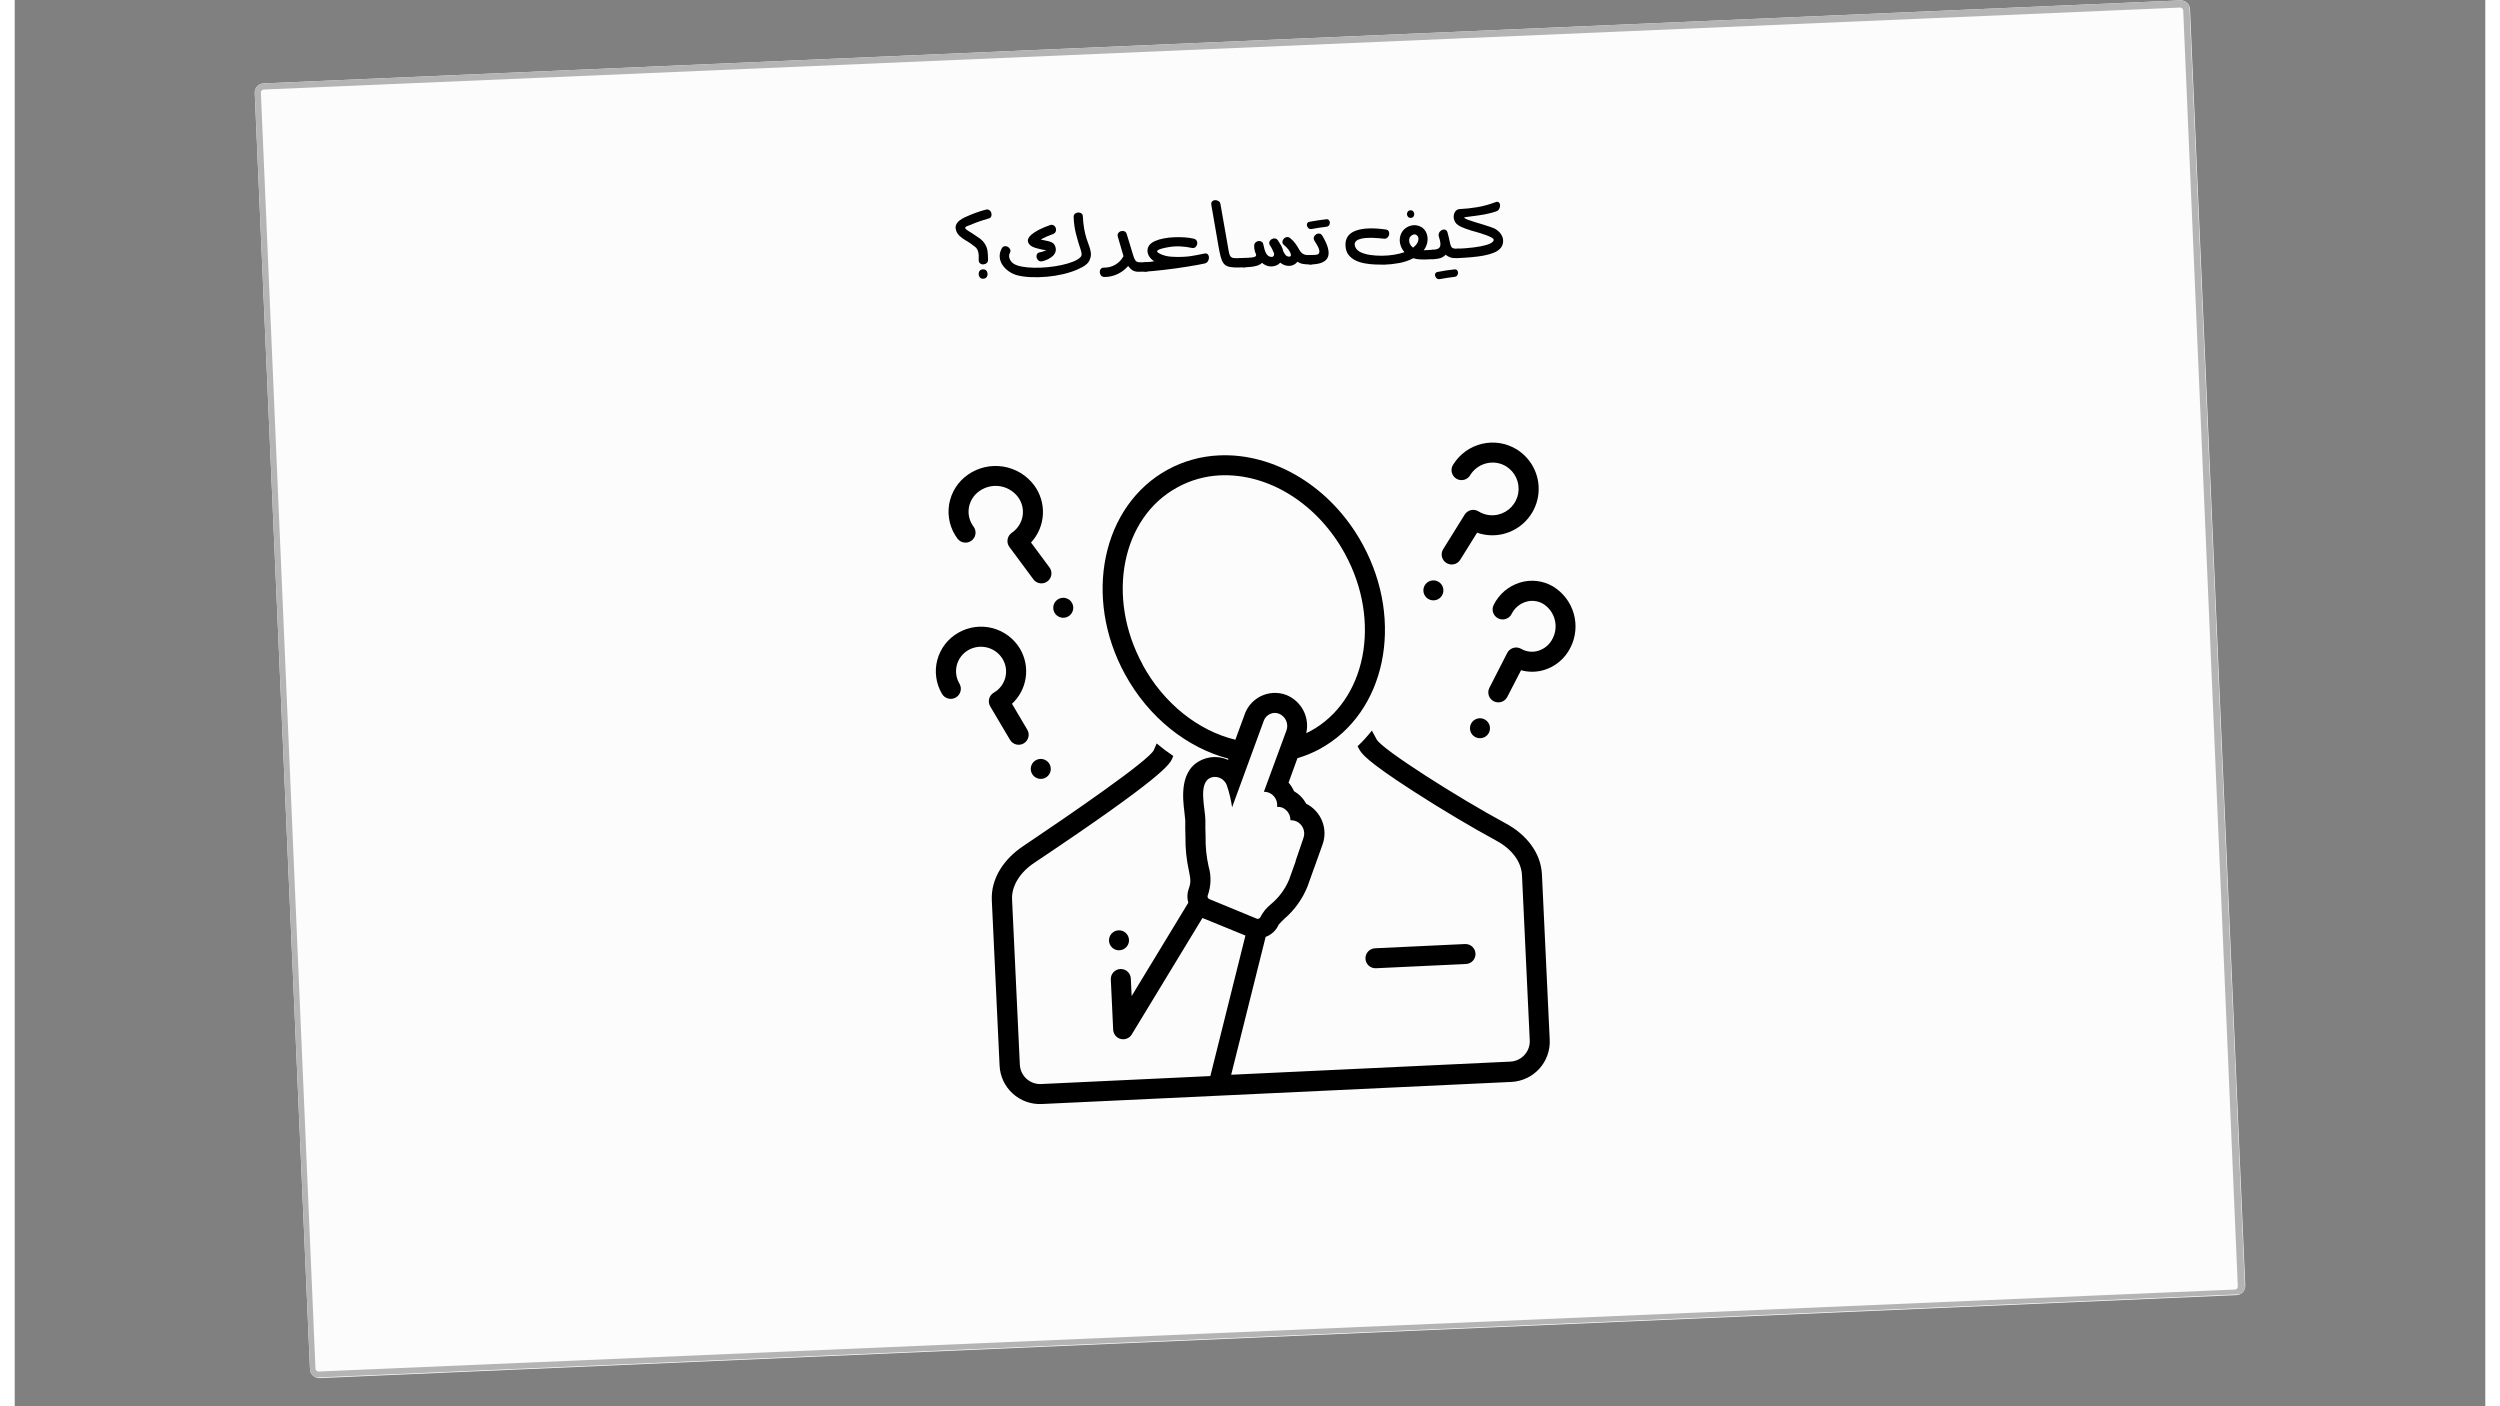
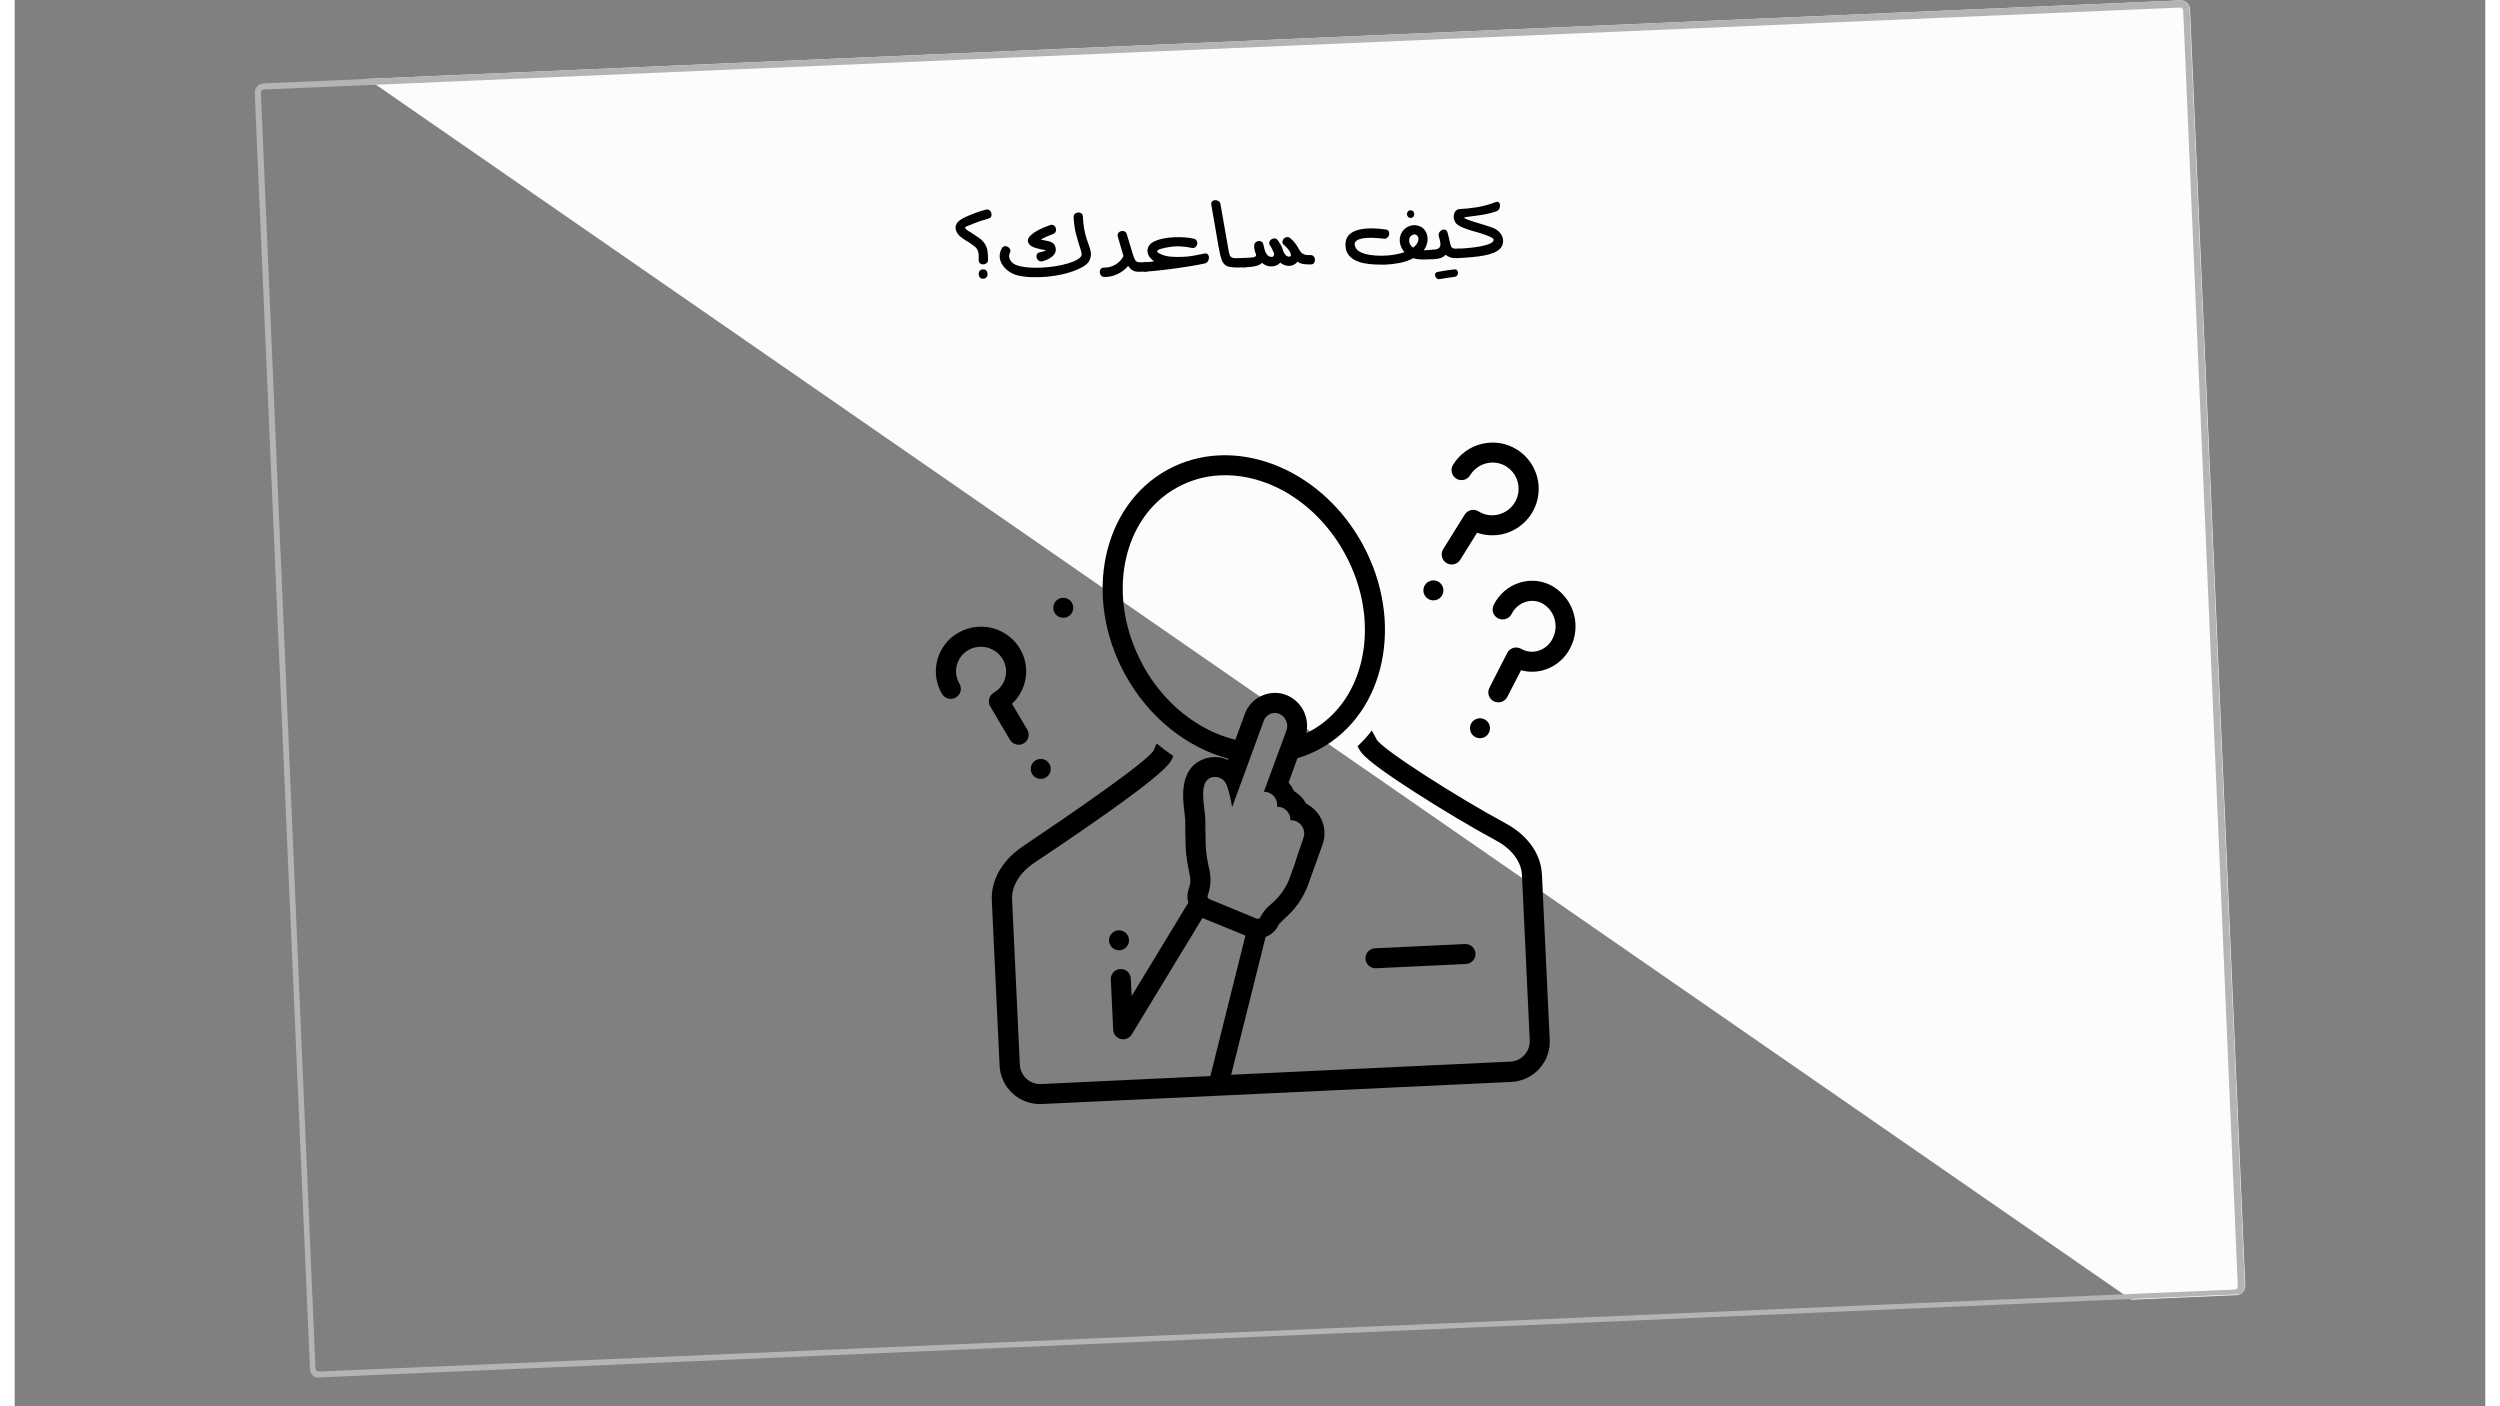
<svg xmlns="http://www.w3.org/2000/svg" width="1600" zoomAndPan="magnify" viewBox="0 0 1200 683.04" height="900" preserveAspectRatio="xMidYMid meet" version="1.0">
  <rect x="0" y="0" width="1200" height="683.04" fill="#808080" stroke="none" />
  <defs>
    <g />
    <clipPath id="ee79dbcf74">
-       <path d="M 116 0 L 1084 0 L 1084 670 L 116 670 Z M 116 0 " clip-rule="nonzero" />
+       <path d="M 116 0 L 1084 0 L 1084 670 Z M 116 0 " clip-rule="nonzero" />
    </clipPath>
    <clipPath id="d694414352">
      <path d="M 116.383 40.695 L 1057.234 -0.035 L 1084.461 628.836 L 143.609 669.566 Z M 116.383 40.695 " clip-rule="nonzero" />
    </clipPath>
    <clipPath id="a836b0c59b">
      <path d="M 120.871 40.5 L 1051.902 0.195 C 1053.094 0.145 1054.254 0.566 1055.133 1.371 C 1056.012 2.176 1056.535 3.297 1056.586 4.488 L 1083.422 624.383 C 1083.473 625.574 1083.051 626.734 1082.246 627.613 C 1081.441 628.492 1080.316 629.016 1079.129 629.066 L 148.098 669.371 C 146.906 669.422 145.746 669 144.867 668.195 C 143.988 667.391 143.465 666.27 143.414 665.078 L 116.578 45.184 C 116.527 43.992 116.949 42.832 117.754 41.953 C 118.562 41.074 119.684 40.551 120.871 40.5 Z M 120.871 40.5 " clip-rule="nonzero" />
    </clipPath>
    <clipPath id="35a12fb652">
      <path d="M 0.359 0 L 967.641 0 L 967.641 669.617 L 0.359 669.617 Z M 0.359 0 " clip-rule="nonzero" />
    </clipPath>
    <clipPath id="99c49aeb57">
      <path d="M 0.383 40.695 L 941.234 -0.035 L 968.461 628.836 L 27.609 669.566 Z M 0.383 40.695 " clip-rule="nonzero" />
    </clipPath>
    <clipPath id="3bd6572ebd">
      <path d="M 4.871 40.5 L 935.902 0.195 C 937.094 0.145 938.254 0.566 939.133 1.371 C 940.012 2.176 940.535 3.297 940.586 4.488 L 967.422 624.383 C 967.473 625.574 967.051 626.734 966.246 627.613 C 965.441 628.492 964.316 629.016 963.129 629.066 L 32.098 669.371 C 30.906 669.422 29.746 669 28.867 668.195 C 27.988 667.391 27.465 666.27 27.414 665.078 L 0.578 45.184 C 0.527 43.992 0.949 42.832 1.754 41.953 C 2.562 41.074 3.684 40.551 4.871 40.5 Z M 4.871 40.5 " clip-rule="nonzero" />
    </clipPath>
    <clipPath id="68b31a1fde">
      <rect x="0" width="968" y="0" height="670" />
    </clipPath>
    <clipPath id="f557463036">
      <path d="M 116 0 L 1084 0 L 1084 670 L 116 670 Z M 116 0 " clip-rule="nonzero" />
    </clipPath>
    <clipPath id="808d0e120f">
      <path d="M 116.383 40.695 L 1056.18 0.008 L 1083.391 628.535 L 143.594 669.223 Z M 116.383 40.695 " clip-rule="nonzero" />
    </clipPath>
    <clipPath id="4cc8a2b504">
      <path d="M 116.387 40.695 L 1056.477 -0.004 L 1083.719 629.281 L 143.629 669.977 Z M 116.387 40.695 " clip-rule="nonzero" />
    </clipPath>
    <clipPath id="fdba2c761c">
      <path d="M 120.875 40.5 L 1051.898 0.195 C 1053.09 0.145 1054.25 0.566 1055.129 1.371 C 1056.008 2.176 1056.531 3.301 1056.582 4.488 L 1083.418 624.375 C 1083.469 625.566 1083.047 626.73 1082.238 627.609 C 1081.434 628.488 1080.312 629.008 1079.121 629.059 L 148.102 669.367 C 146.91 669.418 145.75 668.992 144.871 668.188 C 143.992 667.383 143.469 666.262 143.418 665.07 L 116.582 45.184 C 116.531 43.992 116.953 42.832 117.758 41.953 C 118.566 41.074 119.688 40.551 120.875 40.5 Z M 120.875 40.5 " clip-rule="nonzero" />
    </clipPath>
    <clipPath id="c808d44c10">
      <rect x="0" width="273" y="0" height="74" />
    </clipPath>
    <clipPath id="652331be04">
      <path d="M 531 451 L 542 451 L 542 462 L 531 462 Z M 531 451 " clip-rule="nonzero" />
    </clipPath>
    <clipPath id="3e1cb4af62">
      <path d="M 441.133 224.797 L 757.59 209.91 L 772.336 523.375 L 455.879 538.262 Z M 441.133 224.797 " clip-rule="nonzero" />
    </clipPath>
    <clipPath id="457cc5a701">
      <path d="M 441.133 224.797 L 757.59 209.91 L 772.336 523.375 L 455.879 538.262 Z M 441.133 224.797 " clip-rule="nonzero" />
    </clipPath>
    <clipPath id="a12fb578a6">
      <path d="M 441.133 224.797 L 757.59 209.91 L 772.336 523.375 L 455.879 538.262 Z M 441.133 224.797 " clip-rule="nonzero" />
    </clipPath>
    <clipPath id="28fede52ed">
      <path d="M 474 221 L 746 221 L 746 537 L 474 537 Z M 474 221 " clip-rule="nonzero" />
    </clipPath>
    <clipPath id="0d27d09059">
      <path d="M 441.133 224.797 L 757.59 209.91 L 772.336 523.375 L 455.879 538.262 Z M 441.133 224.797 " clip-rule="nonzero" />
    </clipPath>
    <clipPath id="3a121f7eaa">
      <path d="M 441.133 224.797 L 757.59 209.91 L 772.336 523.375 L 455.879 538.262 Z M 441.133 224.797 " clip-rule="nonzero" />
    </clipPath>
    <clipPath id="db9db01cff">
      <path d="M 441.133 224.797 L 757.59 209.91 L 772.336 523.375 L 455.879 538.262 Z M 441.133 224.797 " clip-rule="nonzero" />
    </clipPath>
    <clipPath id="6e53480bcf">
      <path d="M 656 458 L 710 458 L 710 471 L 656 471 Z M 656 458 " clip-rule="nonzero" />
    </clipPath>
    <clipPath id="8a17f2121f">
      <path d="M 441.133 224.797 L 757.59 209.91 L 772.336 523.375 L 455.879 538.262 Z M 441.133 224.797 " clip-rule="nonzero" />
    </clipPath>
    <clipPath id="cbc3fcd1bb">
      <path d="M 441.133 224.797 L 757.59 209.91 L 772.336 523.375 L 455.879 538.262 Z M 441.133 224.797 " clip-rule="nonzero" />
    </clipPath>
    <clipPath id="38ea5770a6">
      <path d="M 441.133 224.797 L 757.59 209.91 L 772.336 523.375 L 455.879 538.262 Z M 441.133 224.797 " clip-rule="nonzero" />
    </clipPath>
    <clipPath id="9d5b22b844">
      <path d="M 504 290 L 515 290 L 515 301 L 504 301 Z M 504 290 " clip-rule="nonzero" />
    </clipPath>
    <clipPath id="cbefdf7dfc">
      <path d="M 441.133 224.797 L 757.59 209.91 L 772.336 523.375 L 455.879 538.262 Z M 441.133 224.797 " clip-rule="nonzero" />
    </clipPath>
    <clipPath id="9bac20234a">
      <path d="M 441.133 224.797 L 757.59 209.91 L 772.336 523.375 L 455.879 538.262 Z M 441.133 224.797 " clip-rule="nonzero" />
    </clipPath>
    <clipPath id="6a84a5476e">
      <path d="M 441.133 224.797 L 757.59 209.91 L 772.336 523.375 L 455.879 538.262 Z M 441.133 224.797 " clip-rule="nonzero" />
    </clipPath>
    <clipPath id="56c9454d9e">
      <path d="M 706 348 L 717 348 L 717 359 L 706 359 Z M 706 348 " clip-rule="nonzero" />
    </clipPath>
    <clipPath id="2c8f413f2f">
      <path d="M 441.133 224.797 L 757.59 209.91 L 772.336 523.375 L 455.879 538.262 Z M 441.133 224.797 " clip-rule="nonzero" />
    </clipPath>
    <clipPath id="07416f9b99">
      <path d="M 441.133 224.797 L 757.59 209.91 L 772.336 523.375 L 455.879 538.262 Z M 441.133 224.797 " clip-rule="nonzero" />
    </clipPath>
    <clipPath id="0c6c13c5f4">
      <path d="M 441.133 224.797 L 757.59 209.91 L 772.336 523.375 L 455.879 538.262 Z M 441.133 224.797 " clip-rule="nonzero" />
    </clipPath>
    <clipPath id="2f25a9a8d5">
      <path d="M 684 281 L 694 281 L 694 292 L 684 292 Z M 684 281 " clip-rule="nonzero" />
    </clipPath>
    <clipPath id="b3b5ef4f77">
      <path d="M 441.133 224.797 L 757.59 209.91 L 772.336 523.375 L 455.879 538.262 Z M 441.133 224.797 " clip-rule="nonzero" />
    </clipPath>
    <clipPath id="c8cf57b1e6">
      <path d="M 441.133 224.797 L 757.59 209.91 L 772.336 523.375 L 455.879 538.262 Z M 441.133 224.797 " clip-rule="nonzero" />
    </clipPath>
    <clipPath id="7ccffeddeb">
      <path d="M 441.133 224.797 L 757.59 209.91 L 772.336 523.375 L 455.879 538.262 Z M 441.133 224.797 " clip-rule="nonzero" />
    </clipPath>
    <clipPath id="d853733d05">
      <path d="M 493 368 L 504 368 L 504 379 L 493 379 Z M 493 368 " clip-rule="nonzero" />
    </clipPath>
    <clipPath id="f22397ec6a">
      <path d="M 441.133 224.797 L 757.59 209.91 L 772.336 523.375 L 455.879 538.262 Z M 441.133 224.797 " clip-rule="nonzero" />
    </clipPath>
    <clipPath id="06bc9efa93">
      <path d="M 441.133 224.797 L 757.59 209.91 L 772.336 523.375 L 455.879 538.262 Z M 441.133 224.797 " clip-rule="nonzero" />
    </clipPath>
    <clipPath id="0fe1d4808a">
      <path d="M 441.133 224.797 L 757.59 209.91 L 772.336 523.375 L 455.879 538.262 Z M 441.133 224.797 " clip-rule="nonzero" />
    </clipPath>
    <clipPath id="8c608ac7f0">
      <path d="M 715 282 L 759 282 L 759 342 L 715 342 Z M 715 282 " clip-rule="nonzero" />
    </clipPath>
    <clipPath id="74a8abafa7">
      <path d="M 441.133 224.797 L 757.59 209.91 L 772.336 523.375 L 455.879 538.262 Z M 441.133 224.797 " clip-rule="nonzero" />
    </clipPath>
    <clipPath id="21fff727b2">
      <path d="M 441.133 224.797 L 757.59 209.91 L 772.336 523.375 L 455.879 538.262 Z M 441.133 224.797 " clip-rule="nonzero" />
    </clipPath>
    <clipPath id="79fb87ada6">
      <path d="M 441.133 224.797 L 757.59 209.91 L 772.336 523.375 L 455.879 538.262 Z M 441.133 224.797 " clip-rule="nonzero" />
    </clipPath>
    <clipPath id="accd394ace">
      <path d="M 693 214 L 741 214 L 741 275 L 693 275 Z M 693 214 " clip-rule="nonzero" />
    </clipPath>
    <clipPath id="77126579ce">
      <path d="M 441.133 224.797 L 757.59 209.91 L 772.336 523.375 L 455.879 538.262 Z M 441.133 224.797 " clip-rule="nonzero" />
    </clipPath>
    <clipPath id="3bb7293c2b">
      <path d="M 441.133 224.797 L 757.59 209.91 L 772.336 523.375 L 455.879 538.262 Z M 441.133 224.797 " clip-rule="nonzero" />
    </clipPath>
    <clipPath id="4a6793f221">
      <path d="M 441.133 224.797 L 757.59 209.91 L 772.336 523.375 L 455.879 538.262 Z M 441.133 224.797 " clip-rule="nonzero" />
    </clipPath>
    <clipPath id="25dbbefe61">
      <path d="M 447 304 L 493 304 L 493 362 L 447 362 Z M 447 304 " clip-rule="nonzero" />
    </clipPath>
    <clipPath id="d0f65d5df3">
      <path d="M 441.133 224.797 L 757.59 209.91 L 772.336 523.375 L 455.879 538.262 Z M 441.133 224.797 " clip-rule="nonzero" />
    </clipPath>
    <clipPath id="ff51f7dbbf">
      <path d="M 441.133 224.797 L 757.59 209.91 L 772.336 523.375 L 455.879 538.262 Z M 441.133 224.797 " clip-rule="nonzero" />
    </clipPath>
    <clipPath id="3168ff82ea">
      <path d="M 441.133 224.797 L 757.59 209.91 L 772.336 523.375 L 455.879 538.262 Z M 441.133 224.797 " clip-rule="nonzero" />
    </clipPath>
    <clipPath id="3da95c5064">
      <path d="M 453 226 L 504 226 L 504 284 L 453 284 Z M 453 226 " clip-rule="nonzero" />
    </clipPath>
    <clipPath id="27cd1dce89">
      <path d="M 441.133 224.797 L 757.59 209.91 L 772.336 523.375 L 455.879 538.262 Z M 441.133 224.797 " clip-rule="nonzero" />
    </clipPath>
    <clipPath id="8603d180ec">
      <path d="M 441.133 224.797 L 757.59 209.91 L 772.336 523.375 L 455.879 538.262 Z M 441.133 224.797 " clip-rule="nonzero" />
    </clipPath>
    <clipPath id="caa3a85418">
      <path d="M 441.133 224.797 L 757.59 209.91 L 772.336 523.375 L 455.879 538.262 Z M 441.133 224.797 " clip-rule="nonzero" />
    </clipPath>
  </defs>
  <g clip-path="url(#ee79dbcf74)">
    <g clip-path="url(#d694414352)">
      <g clip-path="url(#a836b0c59b)">
        <g transform="matrix(1, 0, 0, 1, 116, -0)">
          <g clip-path="url(#68b31a1fde)">
            <g clip-path="url(#35a12fb652)">
              <g clip-path="url(#99c49aeb57)">
                <g clip-path="url(#3bd6572ebd)">
                  <path fill="#fcfcfc" d="M 0.383 40.695 L 941.234 -0.035 L 968.461 628.836 L 27.609 669.566 Z M 0.383 40.695 " fill-opacity="1" fill-rule="nonzero" />
                </g>
              </g>
            </g>
          </g>
        </g>
      </g>
    </g>
  </g>
  <g clip-path="url(#f557463036)">
    <g clip-path="url(#808d0e120f)">
      <g clip-path="url(#4cc8a2b504)">
        <g clip-path="url(#fdba2c761c)">
          <path stroke-linecap="butt" transform="matrix(0.748, -0.032, 0.032, 0.748, 116.387, 40.694)" fill="none" stroke-linejoin="miter" d="M 5.998 0 L 1250.271 0.001 C 1251.864 0.002 1253.387 0.632 1254.513 1.756 C 1255.639 2.88 1256.272 4.411 1256.271 5.998 L 1256.271 834.451 C 1256.27 836.043 1255.64 837.572 1254.511 838.697 C 1253.387 839.823 1251.861 840.452 1250.269 840.456 L 6 840.455 C 4.408 840.454 2.885 839.819 1.759 838.695 C 0.633 837.571 -0 836.045 0.001 834.453 L 0.001 6 C 0.002 4.408 0.631 2.885 1.756 1.759 C 2.885 0.633 4.411 -0.001 5.998 0 Z M 5.998 0 " stroke="#b4b4b4" stroke-width="8" stroke-opacity="1" stroke-miterlimit="4" />
        </g>
      </g>
    </g>
  </g>
  <g transform="matrix(1, 0, 0, 1, 454, 80)">
    <g clip-path="url(#c808d44c10)">
      <g fill="#000000" fill-opacity="1">
        <g transform="translate(2.765, 55.485)">
          <g>
            <path d="M 14.812 -33.625 C 15.508 -33.832 16.102 -33.766 16.594 -33.422 C 17.094 -33.078 17.426 -32.613 17.594 -32.031 C 17.77 -31.457 17.75 -30.898 17.531 -30.359 C 17.32 -29.828 16.859 -29.473 16.141 -29.297 C 13.023 -28.43 10.164 -27.43 7.562 -26.297 C 7.258 -26.172 6.867 -26.023 6.391 -25.859 C 5.922 -25.691 5.523 -25.504 5.203 -25.297 C 4.891 -25.098 4.797 -24.879 4.922 -24.641 C 5.18 -24.18 5.66 -23.754 6.359 -23.359 C 7.055 -22.961 7.645 -22.598 8.125 -22.266 C 9.207 -21.523 10.348 -20.758 11.547 -19.969 C 12.754 -19.176 13.734 -18.18 14.484 -16.984 C 15.211 -15.848 15.645 -14.602 15.781 -13.25 C 15.926 -11.906 16 -10.586 16 -9.297 C 16 -8.578 15.766 -8.031 15.297 -7.656 C 14.836 -7.289 14.301 -7.094 13.688 -7.062 C 13.07 -7.039 12.547 -7.211 12.109 -7.578 C 11.672 -7.941 11.453 -8.484 11.453 -9.203 C 11.484 -9.953 11.488 -10.695 11.469 -11.438 C 11.445 -12.188 11.32 -12.891 11.094 -13.547 C 10.812 -14.359 10.383 -15.008 9.812 -15.5 C 9.238 -15.988 8.609 -16.461 7.922 -16.922 C 7.18 -17.473 6.305 -18.039 5.297 -18.625 C 4.297 -19.207 3.363 -19.867 2.5 -20.609 C 1.633 -21.348 1.004 -22.203 0.609 -23.172 C 0.148 -24.398 0.109 -25.441 0.484 -26.297 C 0.859 -27.16 1.461 -27.895 2.297 -28.5 C 3.129 -29.102 3.988 -29.602 4.875 -30 C 6.469 -30.738 8.094 -31.414 9.75 -32.031 C 11.414 -32.645 13.102 -33.176 14.812 -33.625 Z M 13.484 -4.656 C 14.211 -4.688 14.77 -4.484 15.156 -4.047 C 15.539 -3.609 15.742 -3.082 15.766 -2.469 C 15.797 -1.863 15.633 -1.328 15.281 -0.859 C 14.938 -0.391 14.398 -0.141 13.672 -0.109 C 12.953 -0.078 12.406 -0.281 12.031 -0.719 C 11.664 -1.156 11.469 -1.676 11.438 -2.281 C 11.414 -2.895 11.57 -3.438 11.906 -3.906 C 12.238 -4.375 12.766 -4.625 13.484 -4.656 Z M 13.484 -4.656 " />
          </g>
        </g>
      </g>
      <g fill="#000000" fill-opacity="1">
        <g transform="translate(23.11, 54.605)">
          <g>
            <path d="M 43.547 -18.562 C 43.848 -17.582 44.211 -16.547 44.641 -15.453 C 45.066 -14.359 45.367 -13.254 45.547 -12.141 C 45.734 -11.023 45.613 -9.906 45.188 -8.781 C 44.852 -7.863 44.359 -7.094 43.703 -6.469 C 43.047 -5.844 42.316 -5.32 41.516 -4.906 C 40.723 -4.488 39.941 -4.102 39.172 -3.75 C 37.109 -2.844 34.789 -2.082 32.219 -1.469 C 29.645 -0.863 26.992 -0.438 24.266 -0.188 C 21.535 0.051 18.898 0.113 16.359 0 C 13.816 -0.102 11.57 -0.422 9.625 -0.953 C 8.301 -1.328 7.035 -1.926 5.828 -2.75 C 4.629 -3.57 3.613 -4.566 2.781 -5.734 C 1.957 -6.91 1.473 -8.188 1.328 -9.562 C 1.18 -10.938 1.488 -12.359 2.25 -13.828 C 2.562 -14.484 3.008 -14.867 3.594 -14.984 C 4.176 -15.098 4.727 -15.008 5.25 -14.719 C 5.77 -14.438 6.148 -14.023 6.391 -13.484 C 6.641 -12.941 6.586 -12.359 6.234 -11.734 C 5.805 -10.891 5.766 -9.977 6.109 -9 C 6.461 -8.031 7.098 -7.219 8.016 -6.562 C 8.953 -5.938 10.285 -5.457 12.016 -5.125 C 13.754 -4.789 15.711 -4.602 17.891 -4.562 C 20.066 -4.52 22.305 -4.609 24.609 -4.828 C 26.922 -5.047 29.141 -5.383 31.266 -5.844 C 33.391 -6.301 35.258 -6.848 36.875 -7.484 C 38.5 -8.129 39.703 -8.844 40.484 -9.625 C 40.953 -10.133 41.156 -10.68 41.094 -11.266 C 41.039 -11.848 40.91 -12.469 40.703 -13.125 C 39.816 -15.781 39.039 -18.406 38.375 -21 C 37.719 -23.594 37.336 -26.297 37.234 -29.109 C 37.203 -29.836 37.41 -30.395 37.859 -30.781 C 38.316 -31.164 38.844 -31.367 39.438 -31.391 C 40.031 -31.422 40.555 -31.266 41.016 -30.922 C 41.484 -30.578 41.719 -30.039 41.719 -29.312 C 41.883 -25.426 42.492 -21.844 43.547 -18.562 Z M 21.266 -18.25 C 22.828 -17.957 24.078 -17.691 25.016 -17.453 C 25.953 -17.223 26.676 -16.914 27.188 -16.531 C 27.695 -16.145 28.07 -15.594 28.312 -14.875 C 28.656 -13.832 28.664 -12.898 28.344 -12.078 C 28.02 -11.266 27.5 -10.566 26.781 -9.984 C 26.07 -9.41 25.289 -8.93 24.438 -8.547 C 23.582 -8.16 22.789 -7.879 22.062 -7.703 C 21.375 -7.555 20.781 -7.648 20.281 -7.984 C 19.789 -8.328 19.457 -8.785 19.281 -9.359 C 19.113 -9.93 19.133 -10.477 19.344 -11 C 19.551 -11.52 20.016 -11.867 20.734 -12.047 C 21.117 -12.117 21.488 -12.195 21.844 -12.281 C 22.207 -12.375 22.535 -12.488 22.828 -12.625 C 23.336 -12.875 23.688 -13.016 23.875 -13.047 C 24.062 -13.086 24.016 -13.109 23.734 -13.109 C 23.453 -13.117 22.891 -13.195 22.047 -13.344 C 21.398 -13.508 20.645 -13.691 19.781 -13.891 C 18.926 -14.086 18.113 -14.363 17.344 -14.719 C 16.57 -15.082 15.953 -15.594 15.484 -16.25 C 14.516 -17.633 14.961 -19.125 16.828 -20.719 C 18.703 -22.32 21.676 -23.836 25.75 -25.266 C 26.438 -25.504 27.031 -25.461 27.531 -25.141 C 28.031 -24.828 28.375 -24.383 28.562 -23.812 C 28.75 -23.238 28.734 -22.676 28.516 -22.125 C 28.305 -21.582 27.859 -21.176 27.172 -20.906 C 26.203 -20.57 25.188 -20.172 24.125 -19.703 C 23.07 -19.234 22.117 -18.75 21.266 -18.25 Z M 21.266 -18.25 " />
          </g>
        </g>
      </g>
      <g fill="#000000" fill-opacity="1">
        <g transform="translate(70.872, 52.537)">
          <g>
            <path d="M 24.422 -5.172 C 25.141 -5.203 25.688 -5 26.062 -4.562 C 26.445 -4.125 26.648 -3.598 26.672 -2.984 C 26.703 -2.379 26.547 -1.844 26.203 -1.375 C 25.859 -0.906 25.328 -0.656 24.609 -0.625 C 23.18 -0.562 21.961 -0.531 20.953 -0.531 C 19.953 -0.531 19.062 -0.727 18.281 -1.125 C 17.5 -1.52 16.723 -2.266 15.953 -3.359 C 14.535 -1.691 12.812 -0.379 10.781 0.578 C 8.758 1.547 6.641 2.02 4.422 2 C 3.691 1.969 3.141 1.727 2.766 1.281 C 2.398 0.832 2.203 0.301 2.172 -0.312 C 2.148 -0.926 2.312 -1.457 2.656 -1.906 C 3 -2.363 3.535 -2.578 4.266 -2.547 C 6.254 -2.516 8.094 -3.004 9.781 -4.016 C 11.469 -5.023 12.77 -6.395 13.688 -8.125 C 13.238 -9.633 12.781 -11.195 12.312 -12.812 C 11.852 -14.438 11.406 -15.977 10.969 -17.438 C 10.727 -18.133 10.766 -18.727 11.078 -19.219 C 11.391 -19.719 11.828 -20.055 12.391 -20.234 C 12.953 -20.422 13.508 -20.414 14.062 -20.219 C 14.613 -20.031 15.004 -19.586 15.234 -18.891 C 15.773 -17.191 16.289 -15.508 16.781 -13.844 C 17.281 -12.176 17.785 -10.5 18.297 -8.812 C 18.672 -7.508 19.051 -6.594 19.438 -6.062 C 19.832 -5.539 20.406 -5.242 21.156 -5.172 C 21.906 -5.109 22.992 -5.109 24.422 -5.172 Z M 24.422 -5.172 " />
          </g>
        </g>
      </g>
      <g fill="#000000" fill-opacity="1">
        <g transform="translate(95.451, 51.473)">
          <g>
            <path d="M 28.453 -8.328 C 29.148 -8.473 29.68 -8.336 30.047 -7.922 C 30.41 -7.516 30.598 -7.004 30.609 -6.391 C 30.629 -5.785 30.469 -5.195 30.125 -4.625 C 29.789 -4.051 29.266 -3.676 28.547 -3.5 C 27.672 -3.301 26.508 -3.066 25.062 -2.797 C 23.625 -2.535 22 -2.258 20.188 -1.969 C 18.383 -1.688 16.508 -1.406 14.562 -1.125 C 12.613 -0.852 10.711 -0.613 8.859 -0.406 C 7.004 -0.195 5.312 -0.016 3.781 0.141 C 2.258 0.297 1.004 0.395 0.016 0.438 L 0.062 0.438 C -0.664 0.5 -1.227 0.32 -1.625 -0.094 C -2.02 -0.52 -2.227 -1.047 -2.25 -1.672 C -2.281 -2.297 -2.125 -2.848 -1.781 -3.328 C -1.438 -3.816 -0.898 -4.078 -0.172 -4.109 C 1.109 -4.16 2.504 -4.312 4.016 -4.562 C 2.961 -5.238 2.148 -6.035 1.578 -6.953 C 1.016 -7.867 0.738 -8.816 0.75 -9.797 C 0.77 -10.785 1.098 -11.68 1.734 -12.484 C 2.348 -13.242 3.266 -13.891 4.484 -14.422 C 5.703 -14.961 7.098 -15.379 8.672 -15.672 C 10.242 -15.973 11.895 -16.16 13.625 -16.234 C 15.352 -16.316 17.051 -16.301 18.719 -16.188 C 20.383 -16.07 21.898 -15.852 23.266 -15.531 C 23.961 -15.352 24.438 -15 24.688 -14.469 C 24.945 -13.945 25.008 -13.391 24.875 -12.797 C 24.738 -12.211 24.441 -11.738 23.984 -11.375 C 23.523 -11.02 22.941 -10.914 22.234 -11.062 C 20.367 -11.477 18.508 -11.723 16.656 -11.797 C 14.801 -11.879 12.945 -11.766 11.094 -11.453 C 8.207 -10.953 6.43 -10.441 5.766 -9.922 C 5.098 -9.41 5.492 -8.816 6.953 -8.141 C 8.523 -7.391 10.254 -6.941 12.141 -6.797 C 14.035 -6.66 15.844 -6.629 17.562 -6.703 C 19.02 -6.766 20.27 -6.863 21.312 -7 C 22.352 -7.133 23.41 -7.312 24.484 -7.531 C 25.566 -7.758 26.891 -8.023 28.453 -8.328 Z M 28.453 -8.328 " />
          </g>
        </g>
      </g>
      <g fill="#000000" fill-opacity="1">
        <g transform="translate(127.627, 50.08)">
          <g>
            <path d="M 15.547 -4.797 C 16.242 -4.816 16.781 -4.609 17.156 -4.172 C 17.539 -3.734 17.742 -3.207 17.766 -2.594 C 17.797 -1.988 17.641 -1.453 17.297 -0.984 C 16.953 -0.516 16.43 -0.27 15.734 -0.25 C 13.691 -0.156 11.988 -0.133 10.625 -0.188 C 9.27 -0.25 8.172 -0.453 7.328 -0.797 C 6.492 -1.141 5.828 -1.691 5.328 -2.453 C 4.828 -3.223 4.41 -4.266 4.078 -5.578 C 3.742 -6.898 3.398 -8.566 3.047 -10.578 L -0.406 -30.562 C -0.531 -31.312 -0.398 -31.875 -0.016 -32.25 C 0.359 -32.633 0.836 -32.836 1.422 -32.859 C 2.004 -32.891 2.555 -32.742 3.078 -32.422 C 3.609 -32.098 3.93 -31.57 4.047 -30.844 L 6.672 -15.859 L 7.609 -10.516 C 7.859 -8.93 8.086 -7.723 8.297 -6.891 C 8.516 -6.055 8.848 -5.477 9.297 -5.156 C 9.754 -4.832 10.461 -4.672 11.422 -4.672 C 12.391 -4.672 13.766 -4.711 15.547 -4.797 Z M 15.547 -4.797 " />
          </g>
        </g>
      </g>
      <g fill="#000000" fill-opacity="1">
        <g transform="translate(143.344, 49.4)">
          <g>
            <path d="M 31.969 -5.5 C 32.664 -5.531 33.207 -5.316 33.594 -4.859 C 33.977 -4.41 34.18 -3.879 34.203 -3.266 C 34.234 -2.66 34.082 -2.125 33.75 -1.656 C 33.414 -1.188 32.883 -0.953 32.156 -0.953 C 30.52 -0.941 29.223 -1.031 28.266 -1.219 C 27.305 -1.406 26.469 -1.766 25.75 -2.297 C 25.219 -1.629 24.586 -1.117 23.859 -0.766 C 22.828 -0.285 21.723 -0.145 20.547 -0.344 C 19.367 -0.539 18.297 -1.039 17.328 -1.844 C 16.555 -0.938 15.555 -0.367 14.328 -0.141 C 12.172 0.297 10.238 -0.234 8.531 -1.734 C 7.812 -1.086 6.945 -0.613 5.938 -0.312 C 4.926 -0.02 3.895 0.164 2.844 0.25 C 1.801 0.332 0.844 0.395 -0.031 0.438 C -0.727 0.469 -1.258 0.266 -1.625 -0.172 C -2 -0.609 -2.195 -1.129 -2.219 -1.734 C -2.25 -2.348 -2.098 -2.891 -1.766 -3.359 C -1.43 -3.828 -0.914 -4.078 -0.219 -4.109 L 0.609 -4.141 C 2.328 -4.211 3.523 -4.312 4.203 -4.438 C 4.891 -4.57 5.328 -4.789 5.516 -5.094 C 5.68 -5.344 5.672 -5.688 5.484 -6.125 C 5.305 -6.57 5.148 -6.984 5.016 -7.359 L 5.016 -7.406 C 4.879 -7.945 4.785 -8.426 4.734 -8.844 C 4.68 -9.258 4.664 -9.656 4.688 -10.031 C 4.688 -10.676 4.891 -11.195 5.297 -11.594 C 5.703 -12 6.172 -12.238 6.703 -12.312 C 7.242 -12.395 7.742 -12.312 8.203 -12.062 C 8.66 -11.82 8.961 -11.391 9.109 -10.766 C 9.297 -9.973 9.5 -9.133 9.719 -8.25 C 9.945 -7.363 10.301 -6.578 10.781 -5.891 C 11.27 -5.211 11.926 -4.789 12.75 -4.625 C 13.27 -4.531 13.676 -4.617 13.969 -4.891 C 14.27 -5.172 14.41 -5.602 14.391 -6.188 C 14.098 -6.895 13.801 -7.578 13.5 -8.234 C 13.207 -8.891 12.844 -9.531 12.406 -10.156 C 12.008 -10.75 11.898 -11.32 12.078 -11.875 C 12.254 -12.426 12.598 -12.863 13.109 -13.188 C 13.629 -13.508 14.18 -13.641 14.766 -13.578 C 15.359 -13.523 15.852 -13.195 16.25 -12.594 C 16.789 -11.801 17.301 -10.973 17.781 -10.109 C 18.27 -9.242 18.609 -8.336 18.797 -7.391 C 19.055 -6.816 19.375 -6.273 19.75 -5.766 C 20.125 -5.254 20.586 -4.938 21.141 -4.812 C 21.816 -4.664 22.242 -4.754 22.422 -5.078 C 22.598 -5.41 22.566 -5.867 22.328 -6.453 C 22.098 -7.047 21.707 -7.691 21.156 -8.391 C 20.602 -9.086 19.953 -9.742 19.203 -10.359 C 18.629 -10.828 18.359 -11.344 18.391 -11.906 C 18.422 -12.477 18.633 -12.984 19.031 -13.422 C 19.438 -13.867 19.938 -14.141 20.531 -14.234 C 21.133 -14.336 21.707 -14.156 22.25 -13.688 C 23.344 -12.75 24.188 -11.852 24.781 -11 C 25.383 -10.145 25.875 -9.367 26.25 -8.672 C 26.633 -7.984 27.023 -7.391 27.422 -6.891 C 27.828 -6.398 28.379 -6.031 29.078 -5.781 C 29.773 -5.539 30.738 -5.445 31.969 -5.5 Z M 31.969 -5.5 " />
          </g>
        </g>
      </g>
      <g fill="#000000" fill-opacity="1">
        <g transform="translate(175.433, 48.01)">
          <g>
-             <path d="M 0.547 -16.781 C -0.148 -16.664 -0.711 -16.828 -1.141 -17.266 C -1.566 -17.711 -1.789 -18.203 -1.812 -18.734 C -1.82 -19.078 -1.734 -19.398 -1.547 -19.703 C -1.359 -20.004 -1.031 -20.195 -0.562 -20.281 C 0.789 -20.539 2.141 -20.77 3.484 -20.969 C 4.836 -21.176 6.191 -21.352 7.547 -21.5 C 8.129 -21.582 8.57 -21.445 8.875 -21.094 C 9.176 -20.738 9.336 -20.344 9.359 -19.906 C 9.379 -19.445 9.254 -19.016 8.984 -18.609 C 8.711 -18.203 8.285 -17.957 7.703 -17.875 C 5.328 -17.602 2.941 -17.238 0.547 -16.781 Z M 5.719 -13.484 C 11.02 -4.598 9.395 0.031 0.844 0.406 L 0.016 0.438 C -0.711 0.469 -1.258 0.266 -1.625 -0.172 C -2 -0.609 -2.195 -1.129 -2.219 -1.734 C -2.25 -2.348 -2.086 -2.891 -1.734 -3.359 C -1.391 -3.828 -0.867 -4.078 -0.172 -4.109 L 0.656 -4.141 C 1.125 -4.16 1.613 -4.18 2.125 -4.203 C 2.633 -4.223 3.082 -4.305 3.469 -4.453 C 3.852 -4.609 4.094 -4.906 4.188 -5.344 C 4.344 -5.875 4.281 -6.5 4 -7.219 C 3.727 -7.938 3.379 -8.641 2.953 -9.328 C 2.523 -10.023 2.172 -10.602 1.891 -11.062 C 1.504 -11.707 1.406 -12.305 1.594 -12.859 C 1.789 -13.41 2.145 -13.848 2.656 -14.172 C 3.176 -14.504 3.723 -14.629 4.297 -14.547 C 4.867 -14.473 5.344 -14.117 5.719 -13.484 Z M 5.719 -13.484 " />
-           </g>
+             </g>
        </g>
      </g>
      <g fill="#000000" fill-opacity="1">
        <g transform="translate(186.173, 47.545)">
          <g />
        </g>
      </g>
      <g fill="#000000" fill-opacity="1">
        <g transform="translate(190.539, 47.356)">
          <g>
            <path d="M 33.578 -21.531 C 32.992 -21.508 32.539 -21.68 32.219 -22.047 C 31.895 -22.41 31.723 -22.82 31.703 -23.281 C 31.68 -23.75 31.816 -24.18 32.109 -24.578 C 32.398 -24.973 32.836 -25.18 33.422 -25.203 C 34.004 -25.234 34.445 -25.062 34.75 -24.688 C 35.062 -24.32 35.227 -23.906 35.25 -23.438 C 35.27 -22.977 35.141 -22.551 34.859 -22.156 C 34.586 -21.77 34.16 -21.562 33.578 -21.531 Z M 44.141 -6.031 C 44.867 -6.062 45.422 -5.859 45.797 -5.422 C 46.18 -4.984 46.383 -4.457 46.406 -3.844 C 46.438 -3.238 46.281 -2.703 45.938 -2.234 C 45.594 -1.766 45.055 -1.516 44.328 -1.484 C 43.422 -1.441 42.398 -1.395 41.266 -1.344 C 40.141 -1.301 39.016 -1.312 37.891 -1.375 C 36.766 -1.438 35.727 -1.625 34.781 -1.938 C 32.695 -0.832 30.41 -0.051 27.922 0.406 C 25.441 0.863 23.008 1.129 20.625 1.203 C 19.312 1.211 17.836 1.18 16.203 1.109 C 14.578 1.047 12.941 0.867 11.297 0.578 C 9.648 0.297 8.129 -0.176 6.734 -0.844 C 5.336 -1.52 4.191 -2.441 3.297 -3.609 C 2.398 -4.785 1.914 -6.281 1.844 -8.094 C 1.688 -11.57 3.305 -13.961 6.703 -15.266 C 10.109 -16.566 15 -16.773 21.375 -15.891 C 22.102 -15.797 22.594 -15.5 22.844 -15 C 23.094 -14.5 23.156 -13.957 23.031 -13.375 C 22.914 -12.789 22.625 -12.297 22.156 -11.891 C 21.695 -11.492 21.117 -11.336 20.422 -11.422 C 19.898 -11.484 19.133 -11.562 18.125 -11.656 C 17.125 -11.758 16.023 -11.82 14.828 -11.844 C 13.641 -11.863 12.461 -11.82 11.297 -11.719 C 10.129 -11.613 9.117 -11.391 8.266 -11.047 C 7.41 -10.703 6.82 -10.219 6.5 -9.594 C 6.176 -8.969 6.254 -8.141 6.734 -7.109 C 7.18 -6.172 8.023 -5.406 9.266 -4.812 C 10.516 -4.227 12.031 -3.801 13.812 -3.531 C 15.594 -3.258 17.473 -3.129 19.453 -3.141 C 21.441 -3.148 23.391 -3.305 25.297 -3.609 C 27.203 -3.91 28.93 -4.332 30.484 -4.875 C 29.359 -6.188 28.641 -7.641 28.328 -9.234 C 28.023 -10.836 28.207 -12.391 28.875 -13.891 C 29.383 -14.961 30.113 -15.848 31.062 -16.547 C 32.008 -17.242 33.066 -17.691 34.234 -17.891 C 35.41 -18.086 36.551 -17.973 37.656 -17.547 C 38.781 -17.129 39.672 -16.484 40.328 -15.609 C 40.984 -14.734 41.41 -13.727 41.609 -12.594 C 41.805 -11.469 41.754 -10.316 41.453 -9.141 C 41.16 -7.961 40.617 -6.848 39.828 -5.797 C 40.379 -5.816 41.031 -5.848 41.781 -5.891 C 42.539 -5.941 43.328 -5.988 44.141 -6.031 Z M 35.609 -7.891 C 36.516 -8.773 37.055 -9.723 37.234 -10.734 C 37.41 -11.742 37.16 -12.523 36.484 -13.078 C 36.023 -13.473 35.516 -13.602 34.953 -13.469 C 34.391 -13.344 33.891 -13.035 33.453 -12.547 C 33.023 -12.066 32.801 -11.488 32.781 -10.812 C 32.664 -9.383 33.289 -8.133 34.656 -7.062 C 34.82 -7.176 34.977 -7.305 35.125 -7.453 C 35.281 -7.598 35.441 -7.742 35.609 -7.891 Z M 35.609 -7.891 " />
          </g>
        </g>
      </g>
      <g fill="#000000" fill-opacity="1">
        <g transform="translate(234.852, 45.438)">
          <g>
            <path d="M 12.141 -4.641 C 12.836 -4.672 13.375 -4.469 13.75 -4.031 C 14.133 -3.594 14.336 -3.066 14.359 -2.453 C 14.391 -1.848 14.238 -1.312 13.906 -0.844 C 13.582 -0.375 13.055 -0.125 12.328 -0.094 L 11.5 -0.062 C 10.332 -0.008 9.312 -0.129 8.438 -0.422 C 7.57 -0.723 6.82 -1.148 6.188 -1.703 C 5.426 -0.941 4.609 -0.41 3.734 -0.109 C 2.859 0.18 1.895 0.352 0.844 0.406 L 0.016 0.438 C -0.711 0.469 -1.258 0.266 -1.625 -0.172 C -2 -0.609 -2.195 -1.129 -2.219 -1.734 C -2.25 -2.348 -2.086 -2.891 -1.734 -3.359 C -1.391 -3.828 -0.867 -4.078 -0.172 -4.109 C 1.172 -4.172 2.145 -4.406 2.75 -4.812 C 3.352 -5.219 3.648 -5.906 3.641 -6.875 C 3.629 -7.852 3.336 -9.219 2.766 -10.969 L 2.766 -11 C 2.734 -11.727 2.898 -12.332 3.266 -12.812 C 3.641 -13.301 4.094 -13.641 4.625 -13.828 C 5.164 -14.016 5.672 -13.992 6.141 -13.766 C 6.617 -13.535 6.945 -13.07 7.125 -12.375 C 7.582 -10.707 7.91 -9.348 8.109 -8.297 C 8.305 -7.242 8.52 -6.453 8.75 -5.922 C 8.977 -5.391 9.344 -5.031 9.844 -4.844 C 10.352 -4.664 11.117 -4.598 12.141 -4.641 Z M 3.359 10.125 C 2.672 10.25 2.113 10.082 1.688 9.625 C 1.258 9.176 1.035 8.695 1.016 8.188 C 0.992 7.832 1.078 7.504 1.266 7.203 C 1.461 6.898 1.797 6.719 2.266 6.656 C 3.617 6.383 4.969 6.145 6.312 5.938 C 7.664 5.738 9.02 5.566 10.375 5.422 C 10.957 5.336 11.398 5.469 11.703 5.812 C 12.016 6.164 12.18 6.562 12.203 7 C 12.223 7.469 12.094 7.898 11.812 8.297 C 11.539 8.703 11.113 8.945 10.531 9.031 C 8.164 9.312 5.773 9.676 3.359 10.125 Z M 3.359 10.125 " />
          </g>
        </g>
      </g>
      <g fill="#000000" fill-opacity="1">
        <g transform="translate(247.163, 44.905)">
          <g>
            <path d="M 0.016 0.438 C -0.711 0.469 -1.258 0.266 -1.625 -0.172 C -2 -0.609 -2.195 -1.129 -2.219 -1.734 C -2.25 -2.348 -2.098 -2.891 -1.766 -3.359 C -1.43 -3.828 -0.898 -4.078 -0.172 -4.109 C 0.785 -4.148 1.945 -4.219 3.312 -4.312 C 4.676 -4.414 6.035 -4.551 7.391 -4.719 C 8.754 -4.883 9.906 -5.062 10.844 -5.25 C 14.852 -6.031 16.969 -7.039 17.188 -8.281 C 17.258 -8.688 16.941 -9.086 16.234 -9.484 C 15.535 -9.891 14.613 -10.301 13.469 -10.719 C 12.32 -11.145 11.113 -11.539 9.844 -11.906 C 8.57 -12.27 7.383 -12.609 6.281 -12.922 C 5.176 -13.242 4.328 -13.523 3.734 -13.766 C 3.078 -14.023 2.367 -14.312 1.609 -14.625 C 0.859 -14.945 0.164 -15.359 -0.469 -15.859 C -1.102 -16.359 -1.566 -17.008 -1.859 -17.812 C -2.191 -18.582 -2.301 -19.395 -2.188 -20.25 C -2.082 -21.102 -1.773 -21.82 -1.266 -22.406 C -0.766 -23 -0.094 -23.316 0.75 -23.359 C 3.375 -23.473 6.18 -23.773 9.172 -24.266 C 12.16 -24.766 15.133 -25.582 18.094 -26.719 C 18.781 -26.977 19.312 -26.941 19.688 -26.609 C 20.07 -26.273 20.273 -25.801 20.297 -25.188 C 20.328 -24.582 20.18 -23.988 19.859 -23.406 C 19.535 -22.82 19.016 -22.414 18.297 -22.188 C 16.453 -21.57 14.578 -21.094 12.672 -20.75 C 10.773 -20.414 9.047 -20.156 7.484 -19.969 C 5.922 -19.789 4.711 -19.633 3.859 -19.5 C 3.004 -19.375 2.688 -19.227 2.906 -19.062 C 3.238 -18.789 3.852 -18.484 4.75 -18.141 C 5.656 -17.797 6.727 -17.438 7.969 -17.062 C 9.207 -16.695 10.469 -16.316 11.75 -15.922 C 13.031 -15.535 14.227 -15.148 15.344 -14.766 C 16.457 -14.391 17.344 -14.039 18 -13.719 L 18 -13.672 C 19.164 -12.992 20.082 -12.156 20.75 -11.156 C 21.426 -10.164 21.77 -9.125 21.781 -8.031 C 21.812 -6.664 21.441 -5.504 20.672 -4.547 C 19.898 -3.586 18.801 -2.805 17.375 -2.203 C 15.957 -1.609 14.312 -1.133 12.438 -0.781 C 10.57 -0.426 8.582 -0.16 6.469 0.016 C 4.352 0.203 2.203 0.344 0.016 0.438 Z M 0.016 0.438 " />
          </g>
        </g>
      </g>
    </g>
  </g>
  <g clip-path="url(#652331be04)">
    <g clip-path="url(#3e1cb4af62)">
      <g clip-path="url(#457cc5a701)">
        <g clip-path="url(#a12fb578a6)">
          <path fill="#000000" d="M 541.227 456.496 C 541.242 456.812 541.227 457.129 541.18 457.445 C 541.129 457.762 541.051 458.07 540.945 458.367 C 540.836 458.668 540.699 458.953 540.535 459.227 C 540.371 459.5 540.18 459.754 539.965 459.992 C 539.75 460.227 539.516 460.438 539.258 460.629 C 539 460.816 538.727 460.98 538.438 461.117 C 538.148 461.254 537.852 461.359 537.539 461.434 C 537.23 461.512 536.914 461.559 536.598 461.574 C 536.277 461.586 535.961 461.57 535.645 461.523 C 535.328 461.477 535.02 461.398 534.719 461.293 C 534.418 461.184 534.133 461.047 533.859 460.883 C 533.586 460.719 533.332 460.527 533.094 460.312 C 532.859 460.102 532.645 459.863 532.457 459.609 C 532.266 459.352 532.102 459.078 531.969 458.789 C 531.832 458.504 531.727 458.203 531.648 457.895 C 531.57 457.586 531.523 457.27 531.512 456.953 C 531.496 456.633 531.512 456.316 531.559 456.004 C 531.605 455.688 531.684 455.379 531.793 455.078 C 531.902 454.781 532.039 454.492 532.203 454.219 C 532.367 453.949 532.559 453.691 532.773 453.457 C 532.988 453.223 533.223 453.008 533.48 452.82 C 533.738 452.629 534.008 452.469 534.297 452.332 C 534.586 452.195 534.887 452.09 535.195 452.012 C 535.508 451.938 535.82 451.891 536.141 451.875 C 536.461 451.859 536.777 451.875 537.094 451.926 C 537.41 451.973 537.715 452.051 538.016 452.156 C 538.316 452.266 538.605 452.402 538.879 452.566 C 539.152 452.73 539.406 452.918 539.641 453.133 C 539.879 453.348 540.09 453.586 540.281 453.84 C 540.473 454.098 540.633 454.371 540.77 454.656 C 540.906 454.945 541.012 455.246 541.09 455.555 C 541.164 455.863 541.211 456.176 541.227 456.496 Z M 541.227 456.496 " fill-opacity="1" fill-rule="nonzero" />
        </g>
      </g>
    </g>
  </g>
  <g clip-path="url(#28fede52ed)">
    <g clip-path="url(#0d27d09059)">
      <g clip-path="url(#3a121f7eaa)">
        <g clip-path="url(#db9db01cff)">
          <path fill="#000000" d="M 724.348 400.016 C 700.418 387.098 664.227 363.973 661.566 359.238 L 659.195 354.852 C 657.074 357.566 654.758 360.105 652.25 362.469 L 653.023 363.891 C 654.191 365.949 656.152 369.379 679.652 384.504 C 692.781 392.973 708.137 402.117 719.727 408.375 C 727.219 412.395 731.797 418.617 732.102 425.043 L 735.875 505.285 C 735.906 505.93 735.875 506.566 735.781 507.203 C 735.691 507.84 735.535 508.461 735.32 509.066 C 735.105 509.672 734.836 510.25 734.508 510.805 C 734.18 511.359 733.801 511.875 733.375 512.352 C 732.945 512.832 732.473 513.266 731.961 513.652 C 731.449 514.043 730.902 514.375 730.324 514.656 C 729.742 514.938 729.145 515.164 728.52 515.328 C 727.898 515.492 727.266 515.594 726.625 515.637 L 590.855 522.023 L 607.598 455.051 C 609.016 454.539 610.273 453.77 611.375 452.738 C 612.473 451.707 613.32 450.5 613.914 449.117 C 614.809 448.098 615.75 447.129 616.75 446.215 C 619.215 444.086 621.395 441.699 623.289 439.051 C 625.18 436.402 626.73 433.57 627.941 430.551 L 631.039 421.875 L 631.301 421.207 L 635.258 410.137 C 635.586 409.223 635.824 408.285 635.98 407.324 C 636.133 406.367 636.203 405.402 636.184 404.43 C 636.164 403.461 636.055 402.496 635.859 401.547 C 635.668 400.594 635.387 399.668 635.027 398.766 C 634.664 397.867 634.223 397.004 633.703 396.184 C 633.184 395.359 632.598 394.594 631.938 393.879 C 631.281 393.16 630.562 392.512 629.785 391.926 C 629.012 391.34 628.188 390.828 627.32 390.391 C 625.891 387.805 623.906 385.762 621.359 384.258 C 620.688 382.75 619.812 381.375 618.73 380.129 L 623.039 368.266 C 626.812 367.156 630.426 365.664 633.883 363.793 C 665.809 346.402 675.16 301.984 654.746 264.461 C 639.344 236.148 611.414 219.945 584.91 221.191 C 580.559 221.383 576.285 222.062 572.09 223.227 C 567.895 224.391 563.887 226.016 560.062 228.094 C 528.184 245.484 518.781 289.906 539.246 327.43 C 550.863 348.75 569.633 363.246 589.527 368.504 L 589.336 369.074 L 588.914 368.898 C 586.781 368.012 584.566 367.625 582.262 367.73 C 580.68 367.805 579.145 368.109 577.652 368.652 C 565.473 373.109 567.301 387.629 568.164 394.633 C 568.23 396.039 568.555 397.75 568.562 398.477 C 568.531 400.906 568.527 403.871 568.652 406.562 C 568.57 412.027 569.117 417.43 570.289 422.766 C 571.152 427.121 571.41 428.445 570.227 431.734 C 569.441 433.961 569.375 436.207 570.031 438.473 L 542.512 483.793 L 542.109 475.285 C 542.094 474.965 542.051 474.652 541.973 474.344 C 541.895 474.035 541.789 473.734 541.652 473.445 C 541.516 473.156 541.355 472.887 541.164 472.629 C 540.977 472.371 540.762 472.137 540.527 471.922 C 540.289 471.707 540.035 471.52 539.762 471.355 C 539.488 471.191 539.199 471.055 538.902 470.945 C 538.602 470.836 538.293 470.762 537.977 470.711 C 537.66 470.664 537.344 470.648 537.023 470.664 C 536.703 470.68 536.391 470.727 536.082 470.801 C 535.77 470.879 535.473 470.984 535.184 471.121 C 534.895 471.258 534.621 471.418 534.363 471.609 C 534.105 471.797 533.871 472.012 533.656 472.246 C 533.441 472.48 533.25 472.734 533.086 473.008 C 532.922 473.281 532.785 473.57 532.676 473.867 C 532.566 474.168 532.488 474.477 532.441 474.789 C 532.395 475.105 532.379 475.422 532.395 475.742 L 533.543 500.152 C 533.566 500.676 533.672 501.176 533.855 501.664 C 534.043 502.148 534.297 502.594 534.629 503 C 534.957 503.402 535.34 503.746 535.781 504.027 C 536.219 504.305 536.691 504.512 537.199 504.641 C 537.703 504.77 538.215 504.816 538.734 504.777 C 539.258 504.742 539.758 504.625 540.242 504.43 C 540.723 504.23 541.164 503.965 541.559 503.625 C 541.957 503.289 542.289 502.895 542.562 502.449 L 576.906 445.875 L 597.781 454.418 L 580.734 522.668 L 498.387 526.543 C 497.742 526.562 497.105 526.52 496.469 526.414 C 495.836 526.309 495.215 526.141 494.613 525.914 C 494.012 525.691 493.434 525.406 492.887 525.07 C 492.34 524.73 491.828 524.344 491.359 523.906 C 490.887 523.469 490.461 522.992 490.082 522.473 C 489.703 521.953 489.379 521.402 489.109 520.816 C 488.84 520.234 488.629 519.633 488.477 519.008 C 488.324 518.383 488.234 517.75 488.207 517.109 L 484.43 436.863 C 484.129 430.438 488.148 423.812 495.184 419.105 C 558.371 376.918 561.094 371.105 562.277 368.305 L 562.734 367.191 C 559.93 365.312 557.238 363.285 554.656 361.105 L 553.32 364.281 C 551.121 369.242 512.301 395.898 489.789 411.004 C 480.676 417.066 474.082 426.512 474.594 437.324 L 478.367 517.57 C 478.395 518.207 478.453 518.844 478.547 519.477 C 478.637 520.109 478.758 520.734 478.91 521.355 C 479.062 521.973 479.246 522.586 479.457 523.188 C 479.668 523.789 479.91 524.383 480.18 524.961 C 480.449 525.539 480.75 526.105 481.074 526.652 C 481.398 527.203 481.75 527.734 482.129 528.25 C 482.508 528.766 482.91 529.262 483.336 529.738 C 483.762 530.215 484.211 530.668 484.684 531.102 C 485.152 531.531 485.645 531.941 486.156 532.324 C 486.668 532.711 487.195 533.066 487.742 533.398 C 488.289 533.734 488.848 534.039 489.426 534.316 C 490 534.594 490.59 534.84 491.191 535.062 C 491.793 535.281 492.402 535.473 493.02 535.633 C 493.641 535.793 494.266 535.922 494.898 536.023 C 495.531 536.121 496.164 536.191 496.805 536.227 C 497.441 536.266 498.082 536.27 498.723 536.246 L 727.062 525.504 C 727.703 525.469 728.34 525.402 728.969 525.305 C 729.602 525.207 730.23 525.082 730.848 524.922 C 731.469 524.766 732.078 524.578 732.684 524.359 C 733.285 524.141 733.871 523.895 734.449 523.617 C 735.027 523.344 735.59 523.039 736.137 522.711 C 736.684 522.379 737.215 522.023 737.727 521.641 C 738.242 521.258 738.734 520.852 739.207 520.422 C 739.68 519.992 740.129 519.539 740.559 519.062 C 740.988 518.59 741.391 518.094 741.77 517.582 C 742.152 517.066 742.504 516.535 742.832 515.988 C 743.16 515.438 743.461 514.875 743.734 514.297 C 744.004 513.719 744.25 513.129 744.465 512.527 C 744.68 511.926 744.863 511.316 745.016 510.695 C 745.172 510.078 745.297 509.449 745.391 508.82 C 745.484 508.188 745.547 507.551 745.574 506.914 C 745.605 506.277 745.605 505.637 745.574 505 L 741.801 424.758 C 741.293 413.945 733.891 405.156 724.348 400.016 Z M 547.863 322.793 C 529.988 290.082 537.594 251.41 564.727 236.719 C 567.898 234.973 571.227 233.605 574.711 232.621 C 578.199 231.637 581.75 231.059 585.367 230.891 C 609.074 229.773 632.957 244.762 646.176 269.09 C 664.004 301.805 656.402 340.48 629.242 355.168 C 628.625 355.516 627.953 355.789 627.312 356.109 C 627.527 355.191 627.656 354.262 627.707 353.316 C 627.754 352.375 627.723 351.438 627.605 350.5 C 627.488 349.562 627.289 348.645 627.012 347.742 C 626.734 346.84 626.379 345.973 625.945 345.133 C 625.516 344.293 625.012 343.496 624.441 342.746 C 623.867 341.996 623.234 341.301 622.539 340.66 C 621.844 340.02 621.102 339.445 620.305 338.938 C 619.508 338.43 618.672 337.992 617.801 337.629 C 615.703 336.797 613.527 336.445 611.277 336.578 C 610.504 336.621 609.738 336.723 608.98 336.879 C 608.223 337.035 607.48 337.246 606.754 337.516 C 606.027 337.781 605.324 338.102 604.648 338.473 C 603.969 338.844 603.32 339.262 602.703 339.727 C 602.09 340.195 601.508 340.703 600.969 341.258 C 600.43 341.809 599.934 342.398 599.48 343.027 C 599.027 343.652 598.621 344.309 598.266 344.996 C 597.91 345.68 597.609 346.391 597.359 347.121 L 592.895 359.309 C 574.816 354.91 558.078 341.703 547.793 322.797 Z M 580.195 436.684 C 580.039 436.613 579.895 436.52 579.773 436.395 C 579.652 436.273 579.555 436.133 579.484 435.973 C 579.418 435.812 579.383 435.645 579.375 435.473 C 579.371 435.301 579.398 435.133 579.457 434.969 C 580.281 432.695 580.73 430.352 580.805 427.934 C 580.879 425.52 580.574 423.152 579.891 420.832 C 578.82 416.055 578.332 411.219 578.43 406.324 C 578.312 403.898 578.305 401.129 578.324 398.457 C 578.359 392.988 574.516 380.098 581.023 377.699 C 581.586 377.496 582.164 377.379 582.762 377.352 C 583.613 377.32 584.43 377.469 585.219 377.793 C 586.074 378.152 586.816 378.668 587.445 379.348 C 588.078 380.027 588.539 380.805 588.832 381.684 C 589.977 385.09 590.797 388.574 591.297 392.137 L 606.594 350.355 C 606.77 349.801 607.023 349.281 607.355 348.801 C 607.688 348.32 608.086 347.898 608.543 347.535 C 609 347.172 609.5 346.883 610.043 346.668 C 610.586 346.453 611.148 346.32 611.73 346.273 C 612.582 346.227 613.398 346.367 614.188 346.691 C 614.566 346.855 614.926 347.055 615.266 347.285 C 615.605 347.52 615.922 347.781 616.211 348.074 C 616.504 348.363 616.762 348.684 616.992 349.023 C 617.223 349.367 617.418 349.727 617.578 350.105 C 617.738 350.484 617.859 350.875 617.945 351.277 C 618.031 351.68 618.078 352.09 618.086 352.5 C 618.094 352.91 618.062 353.32 617.992 353.727 C 617.918 354.133 617.812 354.527 617.664 354.91 L 606.742 384.582 C 607.59 384.559 608.41 384.703 609.195 385.023 C 609.859 385.301 610.461 385.676 611 386.148 C 611.539 386.625 611.988 387.172 612.348 387.797 C 612.703 388.418 612.949 389.082 613.09 389.785 C 613.227 390.492 613.246 391.199 613.148 391.91 C 613.996 391.852 614.824 391.965 615.625 392.254 C 616.195 392.496 616.723 392.809 617.203 393.199 C 617.684 393.59 618.102 394.039 618.457 394.547 C 618.809 395.055 619.086 395.602 619.281 396.188 C 619.48 396.773 619.594 397.375 619.617 397.996 C 619.648 398.141 619.656 398.285 619.637 398.43 L 619.883 398.418 C 620.73 398.395 621.551 398.543 622.336 398.863 C 622.711 399.02 623.07 399.207 623.41 399.43 C 623.75 399.656 624.066 399.906 624.359 400.191 C 624.652 400.473 624.914 400.777 625.148 401.109 C 625.383 401.441 625.586 401.793 625.754 402.164 C 625.922 402.531 626.055 402.914 626.152 403.309 C 626.25 403.703 626.309 404.105 626.328 404.508 C 626.352 404.914 626.332 405.32 626.277 405.723 C 626.223 406.125 626.129 406.52 626 406.902 L 622.191 418.039 L 622.203 418.281 L 618.977 427.301 C 616.992 431.98 614.047 435.953 610.141 439.211 C 608.008 440.93 606.312 443 605.051 445.426 C 604.973 445.668 604.828 445.863 604.629 446.016 C 604.426 446.164 604.199 446.246 603.945 446.258 C 603.777 446.301 603.605 446.309 603.434 446.281 Z M 580.195 436.684 " fill-opacity="1" fill-rule="nonzero" />
        </g>
      </g>
    </g>
  </g>
  <g clip-path="url(#6e53480bcf)">
    <g clip-path="url(#8a17f2121f)">
      <g clip-path="url(#cbc3fcd1bb)">
        <g clip-path="url(#38ea5770a6)">
          <path fill="#000000" d="M 704.895 468.234 C 705.211 468.219 705.527 468.172 705.836 468.098 C 706.145 468.02 706.445 467.914 706.734 467.777 C 707.023 467.641 707.297 467.48 707.555 467.289 C 707.812 467.102 708.047 466.887 708.262 466.652 C 708.477 466.418 708.668 466.164 708.832 465.891 C 708.996 465.617 709.133 465.328 709.242 465.031 C 709.348 464.73 709.426 464.422 709.473 464.105 C 709.523 463.793 709.539 463.477 709.523 463.156 C 709.508 462.84 709.461 462.523 709.387 462.215 C 709.309 461.906 709.203 461.605 709.066 461.32 C 708.93 461.031 708.766 460.758 708.578 460.5 C 708.387 460.246 708.176 460.012 707.938 459.797 C 707.703 459.582 707.449 459.391 707.176 459.227 C 706.902 459.062 706.613 458.926 706.312 458.82 C 706.012 458.711 705.703 458.633 705.391 458.586 C 705.074 458.539 704.754 458.523 704.438 458.535 L 660.711 460.594 C 660.395 460.609 660.078 460.656 659.77 460.73 C 659.457 460.809 659.16 460.914 658.871 461.051 C 658.582 461.188 658.309 461.348 658.051 461.539 C 657.793 461.727 657.559 461.941 657.344 462.176 C 657.129 462.41 656.938 462.664 656.773 462.938 C 656.609 463.211 656.473 463.5 656.363 463.797 C 656.258 464.098 656.18 464.406 656.129 464.719 C 656.082 465.035 656.066 465.352 656.082 465.672 C 656.098 465.988 656.141 466.305 656.219 466.613 C 656.297 466.922 656.402 467.219 656.539 467.508 C 656.676 467.797 656.836 468.07 657.027 468.324 C 657.215 468.582 657.43 468.816 657.664 469.031 C 657.902 469.246 658.156 469.438 658.43 469.602 C 658.703 469.766 658.992 469.902 659.293 470.008 C 659.594 470.117 659.898 470.195 660.215 470.242 C 660.531 470.289 660.848 470.305 661.168 470.289 Z M 704.895 468.234 " fill-opacity="1" fill-rule="nonzero" />
        </g>
      </g>
    </g>
  </g>
  <g clip-path="url(#9d5b22b844)">
    <g clip-path="url(#cbefdf7dfc)">
      <g clip-path="url(#9bac20234a)">
        <g clip-path="url(#6a84a5476e)">
          <path fill="#000000" d="M 514.152 294.98 C 514.168 295.301 514.152 295.617 514.105 295.934 C 514.055 296.246 513.977 296.555 513.871 296.855 C 513.762 297.156 513.625 297.441 513.461 297.715 C 513.297 297.988 513.105 298.242 512.891 298.477 C 512.676 298.711 512.441 298.926 512.184 299.113 C 511.926 299.305 511.652 299.465 511.363 299.602 C 511.074 299.738 510.777 299.844 510.465 299.922 C 510.156 299.996 509.84 300.043 509.523 300.059 C 509.203 300.074 508.887 300.059 508.57 300.012 C 508.254 299.961 507.945 299.887 507.645 299.777 C 507.344 299.668 507.059 299.531 506.785 299.367 C 506.512 299.203 506.258 299.016 506.02 298.801 C 505.785 298.586 505.57 298.352 505.383 298.094 C 505.191 297.836 505.027 297.566 504.895 297.277 C 504.758 296.988 504.652 296.691 504.574 296.379 C 504.496 296.07 504.449 295.758 504.438 295.438 C 504.422 295.121 504.438 294.805 504.484 294.488 C 504.531 294.172 504.609 293.867 504.719 293.566 C 504.828 293.266 504.965 292.98 505.129 292.707 C 505.293 292.434 505.484 292.18 505.699 291.941 C 505.914 291.707 506.148 291.496 506.406 291.305 C 506.664 291.117 506.934 290.953 507.223 290.816 C 507.512 290.684 507.812 290.574 508.121 290.5 C 508.434 290.422 508.746 290.375 509.066 290.363 C 509.387 290.348 509.703 290.363 510.02 290.41 C 510.336 290.457 510.641 290.535 510.941 290.645 C 511.242 290.75 511.531 290.887 511.805 291.051 C 512.078 291.215 512.332 291.406 512.57 291.621 C 512.805 291.836 513.016 292.07 513.207 292.328 C 513.398 292.582 513.559 292.855 513.695 293.145 C 513.832 293.434 513.938 293.73 514.016 294.039 C 514.09 294.348 514.137 294.664 514.152 294.98 Z M 514.152 294.98 " fill-opacity="1" fill-rule="nonzero" />
        </g>
      </g>
    </g>
  </g>
  <g clip-path="url(#56c9454d9e)">
    <g clip-path="url(#2c8f413f2f)">
      <g clip-path="url(#07416f9b99)">
        <g clip-path="url(#0c6c13c5f4)">
          <path fill="#000000" d="M 716.562 353.492 C 716.578 353.809 716.559 354.125 716.512 354.441 C 716.465 354.758 716.387 355.062 716.277 355.363 C 716.172 355.664 716.035 355.949 715.871 356.223 C 715.703 356.496 715.516 356.75 715.301 356.988 C 715.086 357.223 714.848 357.434 714.594 357.625 C 714.336 357.812 714.062 357.977 713.773 358.113 C 713.484 358.246 713.184 358.352 712.875 358.43 C 712.566 358.508 712.25 358.555 711.93 358.566 C 711.613 358.582 711.293 358.566 710.98 358.52 C 710.664 358.473 710.355 358.395 710.055 358.285 C 709.754 358.18 709.469 358.043 709.195 357.879 C 708.922 357.715 708.664 357.523 708.43 357.309 C 708.191 357.094 707.98 356.859 707.789 356.602 C 707.602 356.348 707.438 356.074 707.301 355.785 C 707.168 355.496 707.059 355.199 706.984 354.891 C 706.906 354.582 706.859 354.266 706.844 353.949 C 706.828 353.629 706.848 353.312 706.895 352.996 C 706.941 352.684 707.02 352.375 707.129 352.074 C 707.234 351.773 707.371 351.488 707.535 351.215 C 707.703 350.941 707.891 350.688 708.105 350.453 C 708.32 350.219 708.559 350.004 708.812 349.816 C 709.07 349.625 709.344 349.465 709.633 349.328 C 709.922 349.191 710.223 349.086 710.531 349.008 C 710.84 348.934 711.156 348.887 711.477 348.871 C 711.793 348.855 712.113 348.871 712.426 348.918 C 712.742 348.969 713.051 349.043 713.352 349.152 C 713.652 349.262 713.938 349.398 714.211 349.562 C 714.484 349.727 714.742 349.914 714.977 350.129 C 715.215 350.344 715.426 350.578 715.617 350.836 C 715.805 351.094 715.969 351.363 716.105 351.652 C 716.242 351.941 716.348 352.238 716.422 352.551 C 716.5 352.859 716.547 353.172 716.562 353.492 Z M 716.562 353.492 " fill-opacity="1" fill-rule="nonzero" />
        </g>
      </g>
    </g>
  </g>
  <g clip-path="url(#2f25a9a8d5)">
    <g clip-path="url(#b3b5ef4f77)">
      <g clip-path="url(#c8cf57b1e6)">
        <g clip-path="url(#7ccffeddeb)">
          <path fill="#000000" d="M 693.934 286.523 C 693.949 286.844 693.934 287.16 693.887 287.477 C 693.84 287.789 693.762 288.098 693.652 288.398 C 693.543 288.699 693.406 288.984 693.242 289.258 C 693.078 289.531 692.887 289.785 692.672 290.02 C 692.457 290.254 692.223 290.469 691.965 290.656 C 691.707 290.848 691.438 291.008 691.148 291.145 C 690.859 291.281 690.559 291.387 690.25 291.465 C 689.938 291.539 689.625 291.586 689.305 291.602 C 688.984 291.617 688.668 291.602 688.352 291.555 C 688.035 291.504 687.73 291.43 687.43 291.32 C 687.129 291.211 686.84 291.074 686.566 290.91 C 686.293 290.746 686.039 290.559 685.801 290.344 C 685.566 290.129 685.355 289.895 685.164 289.637 C 684.973 289.379 684.812 289.109 684.676 288.82 C 684.539 288.531 684.434 288.234 684.355 287.922 C 684.281 287.613 684.234 287.301 684.219 286.98 C 684.203 286.664 684.219 286.348 684.266 286.031 C 684.316 285.715 684.395 285.41 684.5 285.109 C 684.609 284.809 684.746 284.523 684.91 284.25 C 685.074 283.977 685.266 283.723 685.48 283.484 C 685.695 283.25 685.93 283.039 686.188 282.848 C 686.445 282.66 686.719 282.496 687.008 282.359 C 687.297 282.227 687.594 282.117 687.906 282.043 C 688.215 281.965 688.531 281.918 688.848 281.906 C 689.168 281.891 689.484 281.906 689.801 281.953 C 690.117 282 690.426 282.078 690.727 282.188 C 691.027 282.293 691.312 282.43 691.586 282.594 C 691.859 282.758 692.113 282.949 692.352 283.164 C 692.586 283.379 692.801 283.613 692.988 283.871 C 693.18 284.125 693.344 284.398 693.477 284.688 C 693.613 284.977 693.719 285.273 693.797 285.582 C 693.875 285.891 693.922 286.207 693.934 286.523 Z M 693.934 286.523 " fill-opacity="1" fill-rule="nonzero" />
        </g>
      </g>
    </g>
  </g>
  <g clip-path="url(#d853733d05)">
    <g clip-path="url(#f22397ec6a)">
      <g clip-path="url(#06bc9efa93)">
        <g clip-path="url(#0fe1d4808a)">
          <path fill="#000000" d="M 503.227 373.246 C 503.242 373.562 503.227 373.879 503.18 374.195 C 503.129 374.512 503.051 374.816 502.945 375.117 C 502.836 375.418 502.699 375.703 502.535 375.977 C 502.371 376.25 502.18 376.504 501.965 376.742 C 501.75 376.977 501.516 377.188 501.258 377.379 C 501 377.566 500.727 377.73 500.438 377.867 C 500.148 378 499.852 378.109 499.539 378.184 C 499.23 378.262 498.914 378.309 498.598 378.32 C 498.277 378.336 497.961 378.32 497.645 378.273 C 497.328 378.227 497.02 378.148 496.719 378.039 C 496.418 377.934 496.133 377.797 495.859 377.633 C 495.586 377.469 495.332 377.277 495.094 377.062 C 494.859 376.848 494.645 376.613 494.457 376.355 C 494.266 376.102 494.102 375.828 493.969 375.539 C 493.832 375.25 493.727 374.953 493.648 374.645 C 493.57 374.336 493.523 374.02 493.512 373.703 C 493.496 373.383 493.512 373.066 493.559 372.75 C 493.605 372.438 493.684 372.129 493.793 371.828 C 493.902 371.527 494.039 371.242 494.203 370.969 C 494.367 370.695 494.559 370.441 494.773 370.207 C 494.988 369.973 495.223 369.758 495.48 369.57 C 495.738 369.379 496.008 369.219 496.297 369.082 C 496.586 368.945 496.887 368.84 497.195 368.762 C 497.508 368.688 497.82 368.641 498.141 368.625 C 498.461 368.609 498.777 368.625 499.094 368.672 C 499.41 368.723 499.715 368.797 500.016 368.906 C 500.316 369.016 500.605 369.152 500.879 369.316 C 501.152 369.48 501.406 369.668 501.645 369.883 C 501.879 370.098 502.094 370.332 502.281 370.59 C 502.473 370.848 502.633 371.117 502.77 371.406 C 502.906 371.695 503.012 371.992 503.09 372.305 C 503.168 372.613 503.211 372.926 503.227 373.246 Z M 503.227 373.246 " fill-opacity="1" fill-rule="nonzero" />
        </g>
      </g>
    </g>
  </g>
  <g clip-path="url(#8c608ac7f0)">
    <g clip-path="url(#74a8abafa7)">
      <g clip-path="url(#21fff727b2)">
        <g clip-path="url(#79fb87ada6)">
          <path fill="#000000" d="M 747.098 284.801 C 745.91 284.109 744.66 283.547 743.355 283.109 C 742.051 282.676 740.715 282.379 739.348 282.215 C 737.98 282.055 736.613 282.035 735.242 282.152 C 733.871 282.273 732.527 282.531 731.207 282.926 C 729.824 283.344 728.496 283.898 727.227 284.59 C 725.957 285.277 724.77 286.09 723.664 287.023 C 722.562 287.957 721.566 288.992 720.676 290.133 C 719.785 291.27 719.02 292.488 718.379 293.781 C 718.23 294.066 718.113 294.363 718.027 294.668 C 717.941 294.977 717.883 295.289 717.855 295.609 C 717.832 295.926 717.836 296.246 717.871 296.562 C 717.91 296.879 717.977 297.191 718.074 297.496 C 718.172 297.801 718.301 298.09 718.453 298.371 C 718.609 298.648 718.793 298.91 719 299.156 C 719.207 299.398 719.434 299.621 719.688 299.82 C 719.938 300.02 720.203 300.191 720.488 300.336 C 720.773 300.484 721.07 300.598 721.379 300.688 C 721.688 300.773 722 300.832 722.32 300.859 C 722.641 300.883 722.957 300.879 723.277 300.844 C 723.594 300.805 723.906 300.738 724.211 300.641 C 724.516 300.543 724.809 300.418 725.09 300.262 C 725.367 300.105 725.633 299.926 725.875 299.719 C 726.121 299.512 726.34 299.285 726.543 299.035 C 726.742 298.785 726.914 298.516 727.059 298.23 C 727.766 296.797 728.727 295.562 729.949 294.527 C 731.172 293.492 732.551 292.746 734.086 292.289 C 735.469 291.875 736.875 291.75 738.309 291.922 C 739.746 292.09 741.086 292.535 742.336 293.262 C 743.02 293.688 743.66 294.172 744.258 294.715 C 744.852 295.262 745.391 295.855 745.875 296.5 C 746.355 297.148 746.773 297.832 747.129 298.555 C 747.484 299.281 747.77 300.031 747.98 300.809 C 748.195 301.586 748.332 302.375 748.398 303.18 C 748.465 303.98 748.453 304.785 748.367 305.586 C 748.281 306.387 748.121 307.172 747.887 307.945 C 747.652 308.715 747.352 309.457 746.977 310.172 C 746.273 311.609 745.309 312.844 744.086 313.879 C 742.867 314.91 741.488 315.656 739.953 316.117 C 738.57 316.531 737.16 316.652 735.727 316.484 C 734.293 316.316 732.949 315.867 731.703 315.145 C 731.414 314.977 731.117 314.844 730.801 314.742 C 730.488 314.637 730.168 314.566 729.836 314.527 C 729.508 314.488 729.18 314.484 728.852 314.512 C 728.523 314.543 728.199 314.605 727.883 314.699 C 727.566 314.793 727.262 314.918 726.969 315.074 C 726.68 315.23 726.406 315.414 726.152 315.629 C 725.898 315.84 725.668 316.074 725.465 316.332 C 725.258 316.59 725.082 316.867 724.93 317.164 L 716.281 334.066 C 716.133 334.352 716.016 334.648 715.93 334.953 C 715.844 335.262 715.785 335.574 715.758 335.895 C 715.734 336.211 715.738 336.531 715.773 336.848 C 715.812 337.164 715.879 337.477 715.977 337.781 C 716.074 338.086 716.203 338.379 716.355 338.656 C 716.512 338.938 716.695 339.199 716.902 339.441 C 717.109 339.684 717.336 339.906 717.59 340.105 C 717.84 340.305 718.109 340.477 718.391 340.621 C 718.676 340.77 718.973 340.887 719.281 340.973 C 719.59 341.059 719.902 341.117 720.223 341.145 C 720.543 341.168 720.859 341.164 721.18 341.129 C 721.496 341.09 721.809 341.023 722.113 340.926 C 722.418 340.828 722.711 340.703 722.992 340.547 C 723.27 340.395 723.535 340.211 723.777 340.004 C 724.023 339.797 724.242 339.57 724.445 339.32 C 724.645 339.07 724.816 338.801 724.961 338.52 L 731.656 325.543 C 733.48 326.055 735.34 326.297 737.234 326.277 C 739.133 326.258 740.984 325.977 742.801 325.434 C 744.184 325.016 745.512 324.461 746.785 323.77 C 748.055 323.078 749.242 322.266 750.344 321.332 C 751.449 320.398 752.445 319.363 753.336 318.227 C 754.227 317.086 754.992 315.871 755.633 314.578 C 755.953 313.941 756.246 313.297 756.512 312.637 C 756.773 311.977 757.004 311.305 757.203 310.621 C 757.402 309.941 757.57 309.25 757.703 308.555 C 757.84 307.855 757.941 307.152 758.008 306.445 C 758.078 305.738 758.113 305.031 758.113 304.32 C 758.117 303.609 758.086 302.898 758.02 302.191 C 757.957 301.484 757.859 300.781 757.727 300.082 C 757.598 299.387 757.434 298.695 757.238 298.012 C 757.043 297.328 756.812 296.656 756.555 295.996 C 756.297 295.332 756.008 294.684 755.688 294.051 C 755.367 293.414 755.016 292.797 754.641 292.195 C 754.262 291.594 753.855 291.012 753.422 290.445 C 752.988 289.883 752.531 289.34 752.047 288.82 C 751.562 288.297 751.059 287.801 750.527 287.328 C 749.996 286.852 749.445 286.406 748.871 285.984 C 748.297 285.562 747.707 285.168 747.098 284.801 Z M 747.098 284.801 " fill-opacity="1" fill-rule="nonzero" />
        </g>
      </g>
    </g>
  </g>
  <g clip-path="url(#accd394ace)">
    <g clip-path="url(#77126579ce)">
      <g clip-path="url(#3bb7293c2b)">
        <g clip-path="url(#4a6793f221)">
          <path fill="#000000" d="M 695.414 273.457 C 695.684 273.625 695.969 273.766 696.27 273.875 C 696.566 273.988 696.875 274.07 697.188 274.121 C 697.504 274.176 697.82 274.195 698.141 274.184 C 698.457 274.176 698.773 274.133 699.082 274.062 C 699.395 273.988 699.695 273.887 699.984 273.758 C 700.277 273.625 700.551 273.469 700.812 273.281 C 701.07 273.098 701.309 272.887 701.527 272.656 C 701.746 272.422 701.941 272.172 702.109 271.902 L 710.301 258.738 C 712.309 259.445 714.375 259.855 716.504 259.969 C 718.629 260.086 720.727 259.898 722.801 259.414 C 723.879 259.156 724.934 258.828 725.961 258.418 C 726.992 258.008 727.984 257.527 728.945 256.973 C 729.902 256.418 730.816 255.797 731.684 255.105 C 732.551 254.418 733.363 253.672 734.121 252.863 C 734.879 252.055 735.57 251.195 736.203 250.285 C 736.832 249.375 737.395 248.426 737.883 247.434 C 738.375 246.441 738.789 245.418 739.129 244.367 C 739.469 243.312 739.73 242.242 739.914 241.152 C 740.094 240.062 740.195 238.961 740.215 237.855 C 740.238 236.75 740.176 235.648 740.035 234.551 C 739.891 233.457 739.672 232.375 739.371 231.312 C 739.07 230.246 738.691 229.211 738.238 228.199 C 737.785 227.191 737.258 226.223 736.664 225.289 C 736.066 224.359 735.402 223.473 734.676 222.641 C 733.949 221.805 733.168 221.027 732.324 220.309 C 731.484 219.59 730.594 218.934 729.656 218.344 C 728.418 217.57 727.113 216.922 725.746 216.406 C 724.379 215.887 722.977 215.508 721.531 215.27 C 720.09 215.027 718.637 214.93 717.176 214.977 C 715.715 215.02 714.273 215.207 712.848 215.539 C 711.395 215.871 709.984 216.34 708.625 216.949 C 707.266 217.559 705.977 218.297 704.762 219.164 C 703.551 220.031 702.434 221.008 701.418 222.098 C 700.398 223.184 699.496 224.363 698.715 225.633 C 698.531 225.902 698.379 226.188 698.25 226.488 C 698.125 226.789 698.031 227.102 697.969 227.422 C 697.906 227.742 697.875 228.066 697.879 228.391 C 697.883 228.719 697.918 229.043 697.984 229.359 C 698.055 229.68 698.152 229.988 698.285 230.289 C 698.414 230.59 698.574 230.871 698.762 231.137 C 698.949 231.406 699.16 231.652 699.398 231.875 C 699.637 232.102 699.895 232.301 700.172 232.473 C 700.449 232.645 700.742 232.785 701.047 232.902 C 701.355 233.016 701.668 233.098 701.992 233.148 C 702.316 233.195 702.641 233.215 702.969 233.199 C 703.293 233.184 703.617 233.137 703.934 233.059 C 704.25 232.977 704.559 232.867 704.852 232.723 C 705.145 232.582 705.426 232.414 705.684 232.215 C 705.945 232.02 706.184 231.797 706.398 231.551 C 706.613 231.305 706.805 231.043 706.965 230.758 C 707.863 229.305 709.004 228.082 710.395 227.086 C 711.781 226.09 713.309 225.398 714.973 225.012 C 716.605 224.625 718.25 224.57 719.902 224.84 C 721.559 225.113 723.094 225.691 724.516 226.578 C 725.586 227.262 726.531 228.078 727.359 229.039 C 728.184 229.996 728.855 231.055 729.367 232.211 C 729.883 233.367 730.215 234.574 730.371 235.828 C 730.531 237.086 730.5 238.336 730.289 239.582 C 730.074 240.828 729.688 242.02 729.121 243.152 C 728.559 244.285 727.844 245.312 726.973 246.234 C 726.105 247.156 725.125 247.93 724.027 248.562 C 722.93 249.195 721.762 249.656 720.527 249.945 C 718.895 250.332 717.254 250.391 715.598 250.117 C 713.945 249.844 712.406 249.266 710.984 248.379 C 710.715 248.211 710.43 248.07 710.129 247.957 C 709.832 247.848 709.523 247.766 709.211 247.711 C 708.895 247.66 708.578 247.641 708.258 247.648 C 707.941 247.66 707.625 247.703 707.316 247.773 C 707.004 247.844 706.703 247.945 706.414 248.078 C 706.121 248.211 705.848 248.367 705.586 248.555 C 705.328 248.738 705.09 248.945 704.871 249.18 C 704.652 249.41 704.457 249.664 704.289 249.934 L 693.809 266.777 C 693.641 267.051 693.504 267.336 693.391 267.633 C 693.281 267.934 693.199 268.238 693.152 268.555 C 693.102 268.871 693.082 269.188 693.094 269.504 C 693.105 269.824 693.148 270.141 693.223 270.449 C 693.301 270.758 693.402 271.059 693.535 271.348 C 693.672 271.637 693.832 271.914 694.02 272.172 C 694.207 272.43 694.418 272.664 694.652 272.883 C 694.887 273.098 695.141 273.289 695.414 273.457 Z M 695.414 273.457 " fill-opacity="1" fill-rule="nonzero" />
        </g>
      </g>
    </g>
  </g>
  <g clip-path="url(#25dbbefe61)">
    <g clip-path="url(#d0f65d5df3)">
      <g clip-path="url(#ff51f7dbbf)">
        <g clip-path="url(#3168ff82ea)">
          <path fill="#000000" d="M 479.863 320.113 C 480.266 320.789 480.598 321.5 480.859 322.242 C 481.121 322.984 481.305 323.742 481.414 324.523 C 481.523 325.301 481.555 326.082 481.508 326.867 C 481.461 327.652 481.336 328.426 481.137 329.184 C 480.934 329.945 480.66 330.68 480.312 331.383 C 479.965 332.09 479.551 332.754 479.07 333.379 C 478.594 334.004 478.055 334.574 477.461 335.09 C 476.867 335.605 476.227 336.059 475.543 336.449 C 475.27 336.609 475.016 336.797 474.777 337.004 C 474.543 337.215 474.328 337.445 474.137 337.699 C 473.945 337.949 473.777 338.219 473.641 338.504 C 473.5 338.785 473.391 339.082 473.309 339.387 C 473.227 339.691 473.176 340.004 473.152 340.32 C 473.133 340.633 473.145 340.949 473.184 341.262 C 473.227 341.578 473.297 341.883 473.398 342.184 C 473.5 342.484 473.629 342.77 473.785 343.043 L 483.438 359.355 C 483.602 359.629 483.789 359.887 484 360.125 C 484.215 360.363 484.449 360.578 484.703 360.77 C 484.961 360.961 485.23 361.125 485.52 361.262 C 485.809 361.402 486.105 361.512 486.414 361.59 C 486.723 361.672 487.039 361.719 487.359 361.738 C 487.676 361.754 487.996 361.742 488.312 361.695 C 488.629 361.652 488.938 361.578 489.238 361.473 C 489.539 361.367 489.828 361.23 490.105 361.07 C 490.379 360.906 490.637 360.719 490.875 360.508 C 491.113 360.297 491.328 360.062 491.52 359.809 C 491.711 359.551 491.879 359.281 492.016 358.992 C 492.156 358.707 492.266 358.406 492.344 358.098 C 492.426 357.789 492.473 357.477 492.492 357.156 C 492.508 356.84 492.496 356.523 492.453 356.207 C 492.406 355.891 492.332 355.582 492.227 355.281 C 492.121 354.98 491.988 354.691 491.824 354.418 L 484.391 341.84 C 485.285 341.012 486.102 340.113 486.84 339.148 C 487.582 338.184 488.234 337.16 488.801 336.086 C 489.367 335.008 489.84 333.891 490.219 332.734 C 490.594 331.578 490.871 330.398 491.051 329.195 C 491.227 327.992 491.301 326.781 491.273 325.566 C 491.246 324.352 491.117 323.145 490.883 321.953 C 490.652 320.758 490.32 319.59 489.891 318.453 C 489.461 317.316 488.938 316.223 488.324 315.172 C 487.957 314.559 487.562 313.961 487.141 313.383 C 486.715 312.805 486.266 312.25 485.785 311.719 C 485.309 311.184 484.805 310.676 484.277 310.191 C 483.75 309.707 483.199 309.25 482.629 308.816 C 482.055 308.387 481.465 307.984 480.852 307.609 C 480.238 307.238 479.609 306.895 478.965 306.582 C 478.32 306.27 477.66 305.992 476.988 305.742 C 476.316 305.496 475.633 305.281 474.941 305.098 C 474.246 304.918 473.547 304.77 472.836 304.656 C 472.129 304.543 471.418 304.465 470.703 304.422 C 469.984 304.379 469.27 304.367 468.555 304.395 C 467.836 304.422 467.125 304.48 466.414 304.578 C 465.703 304.672 464.996 304.801 464.301 304.965 C 463.602 305.129 462.914 305.324 462.234 305.559 C 461.555 305.789 460.891 306.051 460.238 306.348 C 459.582 306.641 458.945 306.969 458.324 307.328 C 457.703 307.68 457.102 308.062 456.52 308.473 C 455.934 308.887 455.371 309.324 454.832 309.793 C 454.293 310.262 453.777 310.754 453.289 311.273 C 452.797 311.793 452.332 312.336 451.895 312.898 C 451.461 313.465 451.051 314.051 450.672 314.656 C 450.297 315.262 449.949 315.883 449.633 316.523 C 449.312 317.16 449.031 317.816 448.777 318.484 C 448.527 319.152 448.309 319.828 448.125 320.52 C 447.941 321.207 447.793 321.906 447.676 322.609 C 447.562 323.312 447.484 324.023 447.438 324.734 C 447.395 325.445 447.387 326.16 447.414 326.871 C 447.438 327.586 447.5 328.293 447.598 329 C 447.695 329.707 447.828 330.406 447.996 331.102 C 448.16 331.793 448.363 332.477 448.598 333.152 C 448.832 333.824 449.102 334.484 449.402 335.133 C 449.703 335.781 450.035 336.41 450.398 337.027 C 450.559 337.305 450.75 337.562 450.961 337.805 C 451.176 338.043 451.41 338.262 451.668 338.457 C 451.926 338.652 452.199 338.82 452.488 338.961 C 452.777 339.102 453.078 339.211 453.391 339.293 C 453.703 339.375 454.02 339.426 454.34 339.445 C 454.664 339.465 454.984 339.453 455.305 339.41 C 455.621 339.367 455.934 339.293 456.238 339.188 C 456.543 339.082 456.836 338.949 457.113 338.785 C 457.395 338.625 457.652 338.438 457.895 338.223 C 458.137 338.012 458.355 337.773 458.551 337.52 C 458.746 337.262 458.914 336.988 459.055 336.699 C 459.195 336.41 459.309 336.109 459.391 335.801 C 459.473 335.488 459.523 335.172 459.543 334.852 C 459.562 334.531 459.551 334.211 459.504 333.891 C 459.461 333.57 459.387 333.262 459.281 332.957 C 459.176 332.652 459.043 332.359 458.883 332.082 C 458.48 331.406 458.148 330.699 457.887 329.957 C 457.625 329.215 457.441 328.453 457.332 327.676 C 457.223 326.895 457.191 326.113 457.238 325.328 C 457.285 324.543 457.406 323.773 457.609 323.012 C 457.809 322.25 458.086 321.52 458.434 320.812 C 458.777 320.105 459.191 319.441 459.672 318.816 C 460.152 318.195 460.691 317.625 461.285 317.105 C 461.879 316.59 462.516 316.137 463.199 315.746 C 463.895 315.352 464.617 315.027 465.375 314.773 C 466.129 314.52 466.902 314.34 467.695 314.238 C 468.484 314.133 469.277 314.105 470.074 314.156 C 470.871 314.207 471.656 314.332 472.426 314.535 C 473.199 314.734 473.941 315.012 474.66 315.359 C 475.379 315.703 476.055 316.117 476.695 316.594 C 477.332 317.074 477.918 317.609 478.449 318.199 C 478.984 318.793 479.453 319.43 479.863 320.113 Z M 479.863 320.113 " fill-opacity="1" fill-rule="nonzero" />
        </g>
      </g>
    </g>
  </g>
  <g clip-path="url(#3da95c5064)">
    <g clip-path="url(#27cd1dce89)">
      <g clip-path="url(#8603d180ec)">
        <g clip-path="url(#caa3a85418)">
-           <path fill="#000000" d="M 464.719 262.613 C 464.977 262.422 465.211 262.207 465.43 261.973 C 465.645 261.738 465.836 261.48 466 261.207 C 466.164 260.934 466.301 260.648 466.41 260.348 C 466.52 260.047 466.598 259.738 466.645 259.422 C 466.691 259.105 466.707 258.789 466.691 258.469 C 466.676 258.148 466.629 257.836 466.551 257.523 C 466.473 257.215 466.367 256.914 466.23 256.625 C 466.094 256.34 465.93 256.066 465.738 255.809 C 464.746 254.492 464.051 253.031 463.652 251.43 C 463.258 249.828 463.191 248.215 463.453 246.586 C 463.734 244.922 464.332 243.383 465.246 241.965 C 466.16 240.547 467.316 239.363 468.719 238.418 C 469.43 237.926 470.184 237.5 470.98 237.152 C 471.773 236.801 472.594 236.531 473.441 236.34 C 474.289 236.145 475.145 236.035 476.012 236.008 C 476.879 235.98 477.742 236.031 478.602 236.172 C 479.457 236.309 480.293 236.523 481.109 236.82 C 481.926 237.117 482.707 237.492 483.449 237.938 C 484.195 238.383 484.887 238.898 485.535 239.477 C 486.18 240.055 486.762 240.691 487.285 241.383 C 488.277 242.707 488.969 244.172 489.363 245.777 C 489.754 247.383 489.816 249 489.547 250.633 C 489.266 252.293 488.668 253.836 487.754 255.254 C 486.84 256.672 485.684 257.855 484.281 258.801 C 484.016 258.984 483.77 259.195 483.543 259.43 C 483.316 259.664 483.117 259.918 482.941 260.195 C 482.77 260.469 482.625 260.758 482.508 261.062 C 482.391 261.367 482.309 261.68 482.254 262 C 482.203 262.32 482.18 262.645 482.191 262.969 C 482.203 263.293 482.25 263.613 482.324 263.93 C 482.402 264.246 482.508 264.551 482.648 264.848 C 482.785 265.141 482.953 265.418 483.145 265.68 L 494.949 281.598 C 495.145 281.836 495.359 282.051 495.598 282.246 C 495.836 282.441 496.09 282.613 496.359 282.762 C 496.633 282.91 496.914 283.027 497.207 283.125 C 497.5 283.219 497.797 283.281 498.105 283.32 C 498.41 283.355 498.715 283.363 499.023 283.344 C 499.332 283.324 499.633 283.273 499.934 283.195 C 500.23 283.117 500.516 283.012 500.797 282.879 C 501.074 282.746 501.336 282.586 501.582 282.406 C 501.832 282.223 502.059 282.02 502.27 281.793 C 502.477 281.566 502.664 281.324 502.824 281.062 C 502.988 280.801 503.125 280.527 503.234 280.238 C 503.344 279.953 503.426 279.656 503.48 279.355 C 503.535 279.051 503.559 278.746 503.555 278.441 C 503.551 278.133 503.52 277.828 503.457 277.527 C 503.395 277.227 503.305 276.934 503.188 276.648 C 503.07 276.363 502.93 276.094 502.758 275.836 L 493.633 263.512 C 494.496 262.578 495.27 261.582 495.957 260.516 C 496.645 259.453 497.234 258.336 497.727 257.168 C 498.219 256 498.605 254.797 498.891 253.562 C 499.172 252.328 499.348 251.078 499.41 249.812 C 499.477 248.547 499.434 247.289 499.277 246.031 C 499.121 244.773 498.859 243.539 498.492 242.328 C 498.121 241.113 497.648 239.945 497.074 238.812 C 496.5 237.684 495.832 236.613 495.074 235.598 C 494.625 235.008 494.148 234.438 493.645 233.891 C 493.145 233.344 492.617 232.82 492.062 232.324 C 491.512 231.828 490.938 231.359 490.34 230.918 C 489.742 230.477 489.125 230.062 488.488 229.68 C 487.852 229.297 487.195 228.945 486.527 228.625 C 485.855 228.301 485.172 228.016 484.473 227.758 C 483.773 227.504 483.066 227.281 482.348 227.09 C 481.629 226.902 480.902 226.75 480.168 226.629 C 479.434 226.512 478.695 226.426 477.953 226.379 C 477.211 226.328 476.469 226.316 475.727 226.336 C 474.98 226.359 474.242 226.414 473.504 226.508 C 472.766 226.602 472.035 226.727 471.309 226.887 C 470.582 227.051 469.867 227.246 469.16 227.477 C 468.453 227.707 467.758 227.969 467.074 228.266 C 466.395 228.562 465.727 228.891 465.074 229.25 C 464.426 229.609 463.793 230 463.18 230.418 C 461.949 231.254 460.816 232.207 459.781 233.273 C 458.742 234.344 457.824 235.504 457.023 236.754 C 456.223 238.008 455.555 239.328 455.023 240.715 C 454.488 242.105 454.102 243.531 453.859 244.996 C 453.621 246.445 453.527 247.902 453.582 249.367 C 453.641 250.836 453.84 252.281 454.188 253.707 C 454.535 255.133 455.02 256.512 455.648 257.84 C 456.273 259.168 457.023 260.418 457.902 261.594 C 458.094 261.852 458.305 262.09 458.543 262.305 C 458.777 262.52 459.035 262.711 459.309 262.875 C 459.582 263.039 459.871 263.176 460.172 263.285 C 460.473 263.391 460.781 263.469 461.098 263.516 C 461.414 263.562 461.734 263.578 462.055 263.562 C 462.375 263.547 462.688 263.5 463 263.426 C 463.309 263.348 463.609 263.238 463.898 263.102 C 464.188 262.965 464.461 262.801 464.719 262.613 Z M 464.719 262.613 " fill-opacity="1" fill-rule="nonzero" />
-         </g>
+           </g>
      </g>
    </g>
  </g>
</svg>